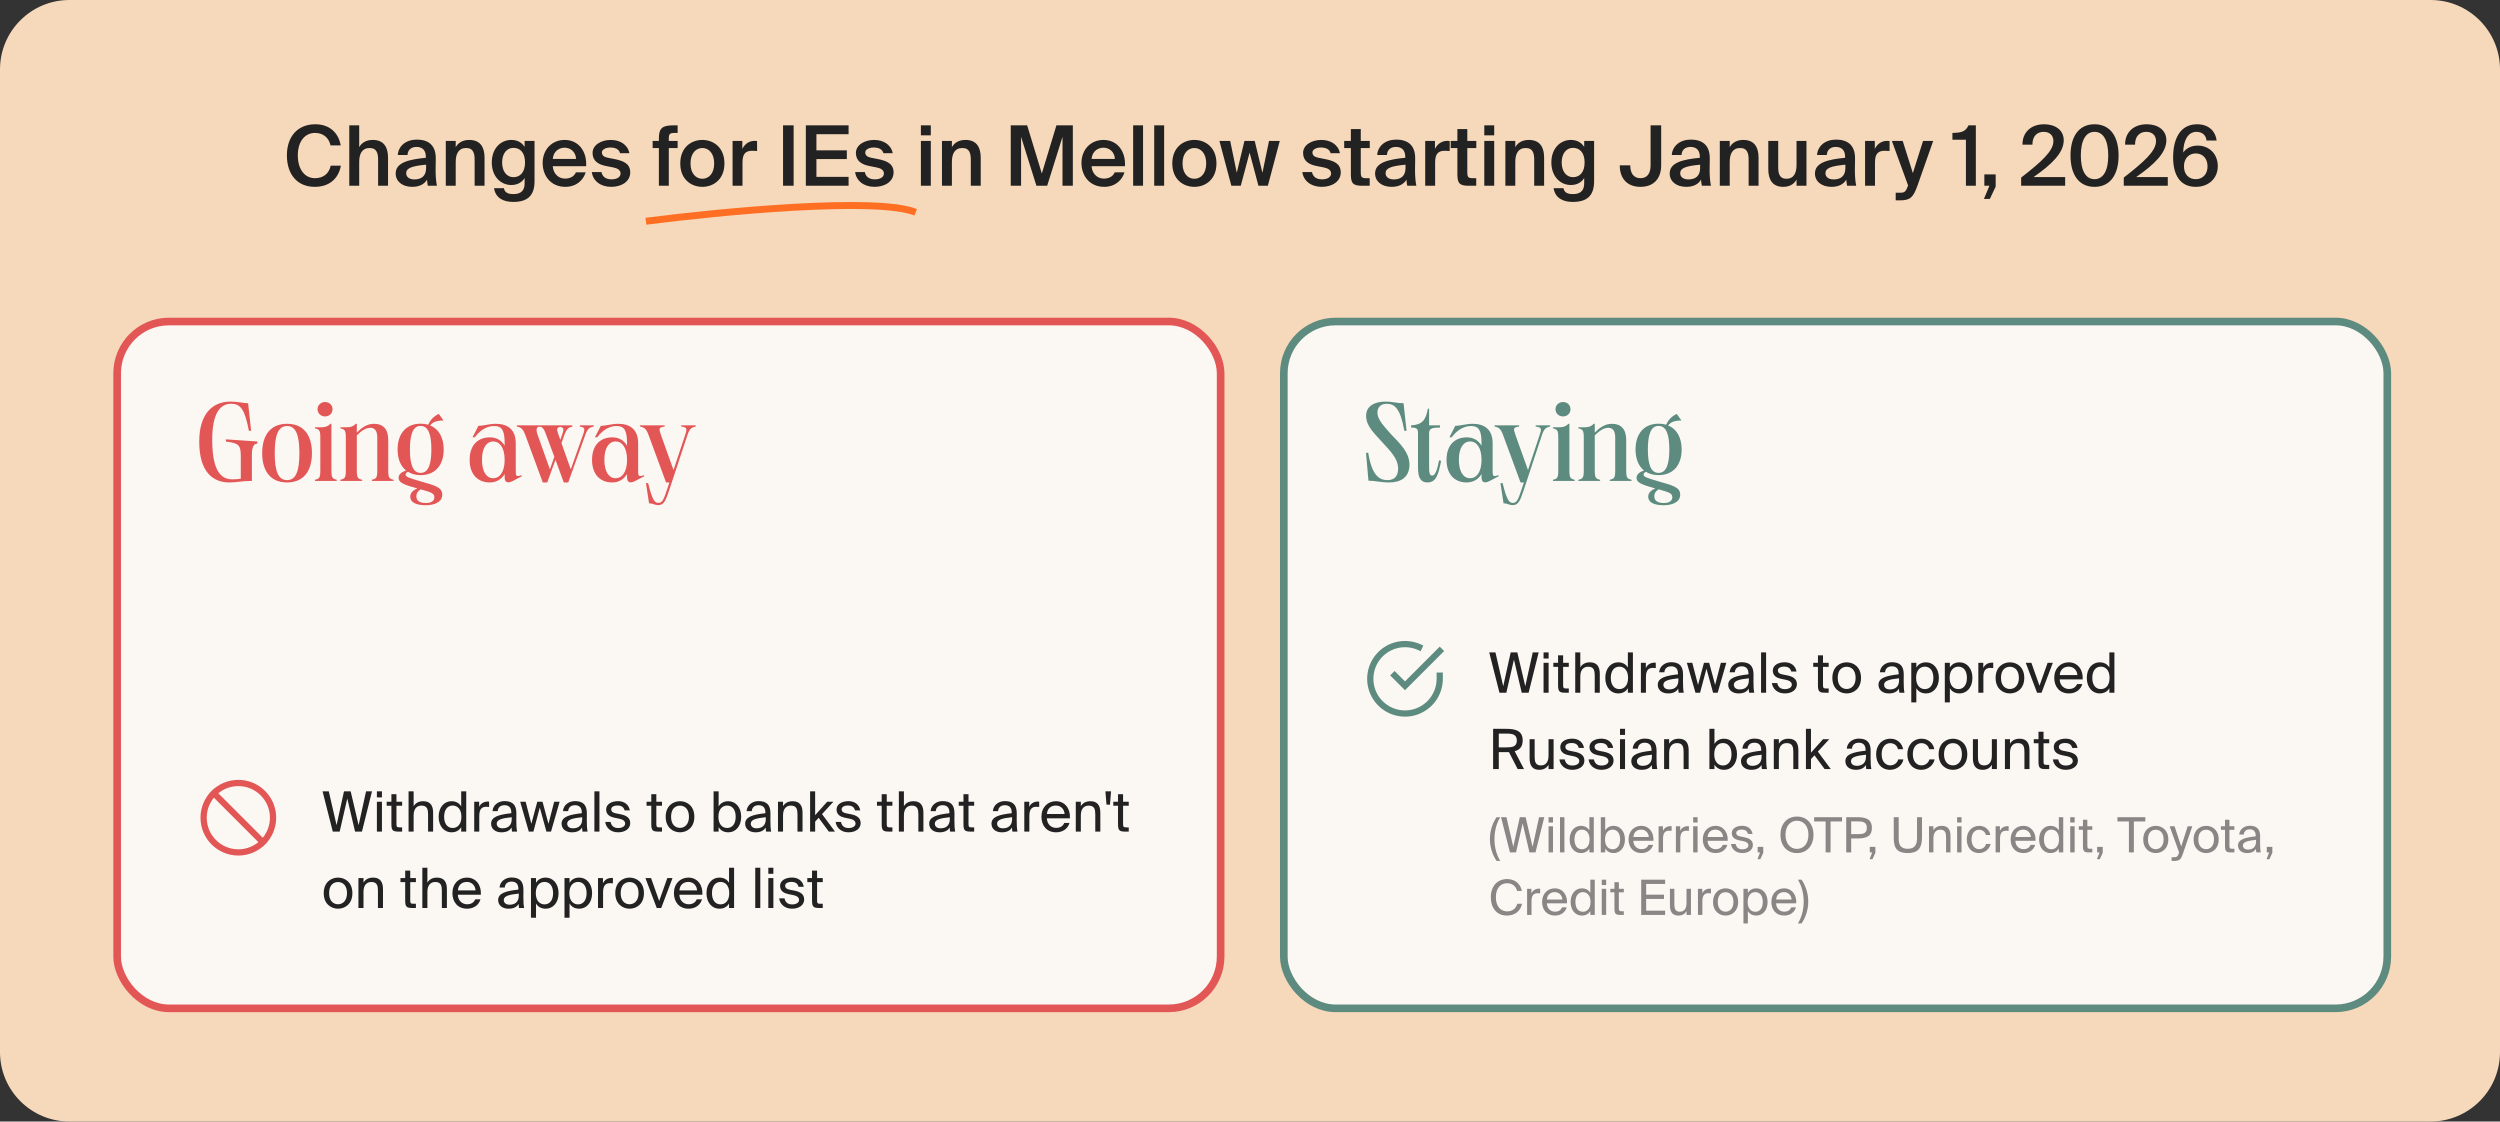
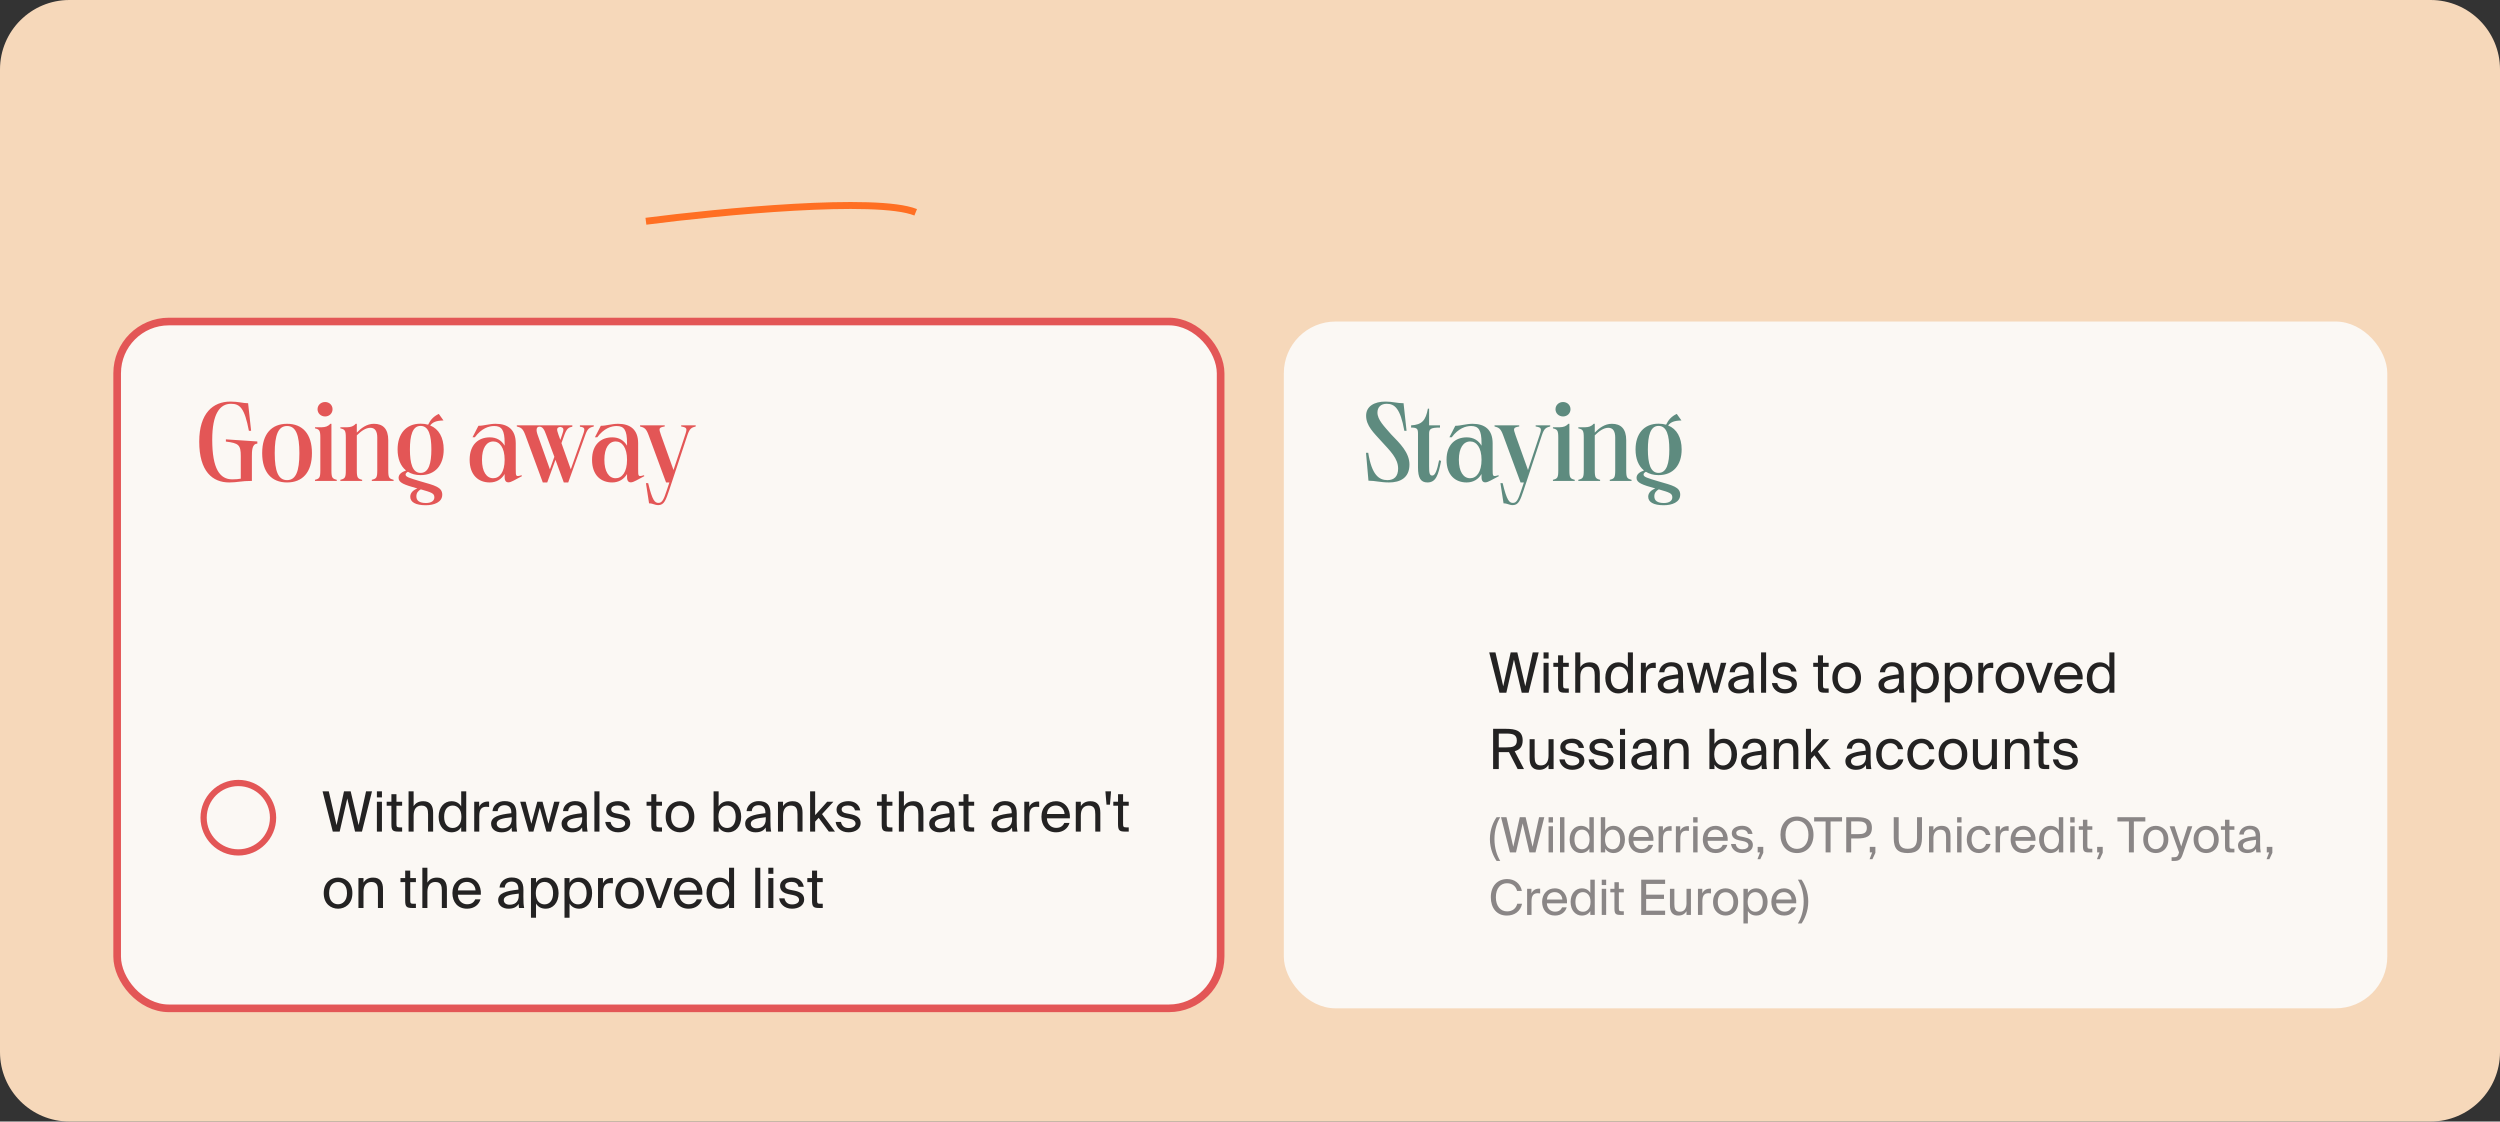
<svg xmlns="http://www.w3.org/2000/svg" width="720" height="323" viewBox="0 0 720 323" fill="none">
  <rect x="0" y="0" width="720" height="323" fill="#333333" stroke="none" />
  <path d="M0 20C0 8.954 8.954 0 20 0H700C711.046 0 720 8.954 720 20V303C720 314.046 711.046 323 700 323H20C8.954 323 0 314.046 0 303V20Z" fill="#F6D8BA" />
-   <path d="M98.178 47.716C97.458 51.604 94.674 53.812 90.666 53.812C85.578 53.812 82.626 50.188 82.626 44.74C82.626 39.268 85.77 35.788 90.81 35.788C94.674 35.788 97.434 37.996 98.13 41.884H95.202C94.674 39.532 92.97 38.284 90.714 38.284C87.954 38.284 85.77 40.54 85.77 44.74C85.77 48.964 87.906 51.316 90.69 51.316C93.042 51.316 94.722 50.092 95.25 47.716H98.178ZM103.448 42.388C104.192 41.044 105.56 40.3 107.36 40.3C110.48 40.3 111.752 42.316 111.752 45.388V53.5H108.896V46.084C108.896 44.332 108.632 42.628 106.448 42.628C104.264 42.628 103.448 44.308 103.448 46.636V53.5H100.592V36.1H103.448V42.388ZM113.957 49.948C113.957 46.732 117.917 45.916 122.645 45.436V45.196C122.645 42.988 121.373 42.316 119.957 42.316C118.517 42.316 117.437 43.084 117.365 44.644H114.557C114.749 42.004 116.933 40.204 120.053 40.204C123.149 40.204 125.573 41.62 125.501 45.748C125.501 46.396 125.453 47.908 125.453 49.084C125.453 50.716 125.597 52.42 125.837 53.5H123.221C123.125 52.948 123.029 52.636 122.981 51.748C122.165 53.14 120.629 53.812 118.733 53.812C115.925 53.812 113.957 52.3 113.957 49.948ZM122.717 47.428C118.637 47.812 116.981 48.388 116.981 49.876C116.981 51.004 117.917 51.676 119.357 51.676C121.469 51.676 122.717 50.596 122.717 48.412V47.428ZM131.245 42.388C131.989 41.044 133.357 40.3 135.157 40.3C138.277 40.3 139.549 42.316 139.549 45.388V53.5H136.693V46.084C136.693 44.332 136.429 42.628 134.245 42.628C132.061 42.628 131.245 44.308 131.245 46.636V53.5H128.389V40.588H131.245V42.388ZM151.09 40.588H153.946V52.204C153.946 54.316 153.418 55.804 152.386 56.764C151.354 57.724 149.818 58.156 147.802 58.156C144.97 58.156 142.714 57.028 142.282 54.196H145.114C145.378 55.396 146.17 55.9 147.874 55.9C149.146 55.9 149.962 55.54 150.442 54.964C150.922 54.412 151.09 53.62 151.09 52.78V51.268C150.322 52.54 148.978 53.284 147.25 53.284C144.202 53.284 141.634 50.812 141.634 46.78C141.634 42.748 144.202 40.3 147.25 40.3C148.978 40.3 150.322 41.044 151.09 42.316V40.588ZM147.874 42.58C145.978 42.58 144.61 44.188 144.61 46.78C144.61 49.42 145.978 51.028 147.874 51.028C149.746 51.028 151.21 49.684 151.21 46.78C151.21 43.9 149.746 42.58 147.874 42.58ZM159.187 47.86C159.379 50.26 161.059 51.436 162.691 51.436C164.179 51.436 165.355 50.836 165.859 49.636H168.667C168.067 51.7 166.147 53.812 162.811 53.812C158.659 53.812 156.283 50.644 156.283 46.948C156.283 43.06 158.947 40.3 162.619 40.3C166.579 40.3 169.051 43.516 168.811 47.86H159.187ZM159.187 45.772H165.907C165.835 43.756 164.299 42.532 162.619 42.532C161.275 42.532 159.427 43.324 159.187 45.772ZM178.578 44.116C178.266 42.94 177.186 42.484 175.746 42.484C174.498 42.484 173.346 43.036 173.346 43.9C173.346 44.764 173.97 45.22 175.074 45.436L176.898 45.796C179.514 46.3 181.506 47.116 181.506 49.636C181.506 52.324 178.962 53.812 176.034 53.812C172.866 53.812 170.754 52.012 170.442 49.564H173.226C173.49 50.884 174.45 51.652 176.13 51.652C177.618 51.652 178.722 51.028 178.722 49.972C178.722 48.916 177.762 48.436 176.49 48.196L174.546 47.812C172.362 47.38 170.658 46.396 170.658 44.044C170.658 41.764 173.106 40.3 175.914 40.3C178.434 40.3 180.738 41.524 181.266 44.116H178.578ZM189.758 39.796C189.758 36.772 190.91 36.1 194.03 36.1H195.158V38.284H194.342C192.926 38.284 192.614 38.548 192.614 39.892V40.588H195.158V42.652H192.614V53.5H189.758V42.652H187.958V40.588H189.758V39.796ZM208.636 47.068C208.636 51.724 205.42 53.812 202.276 53.812C199.132 53.812 195.916 51.724 195.916 47.068C195.916 42.412 199.132 40.3 202.276 40.3C205.42 40.3 208.636 42.412 208.636 47.068ZM202.276 51.484C204.076 51.484 205.684 50.044 205.684 47.068C205.684 44.092 204.076 42.628 202.276 42.628C200.476 42.628 198.868 44.092 198.868 47.068C198.868 50.044 200.476 51.484 202.276 51.484ZM218.039 43.492C217.559 43.444 217.103 43.42 216.671 43.42C214.871 43.42 213.839 44.14 213.839 46.732V53.5H210.983V40.588H213.791V42.892C214.487 41.452 215.735 40.588 217.295 40.564C217.511 40.564 217.823 40.588 218.039 40.612V43.492ZM228.566 53.5H225.518V36.1H228.566V53.5ZM232.08 36.1H244.392V38.644H235.128V43.3H243.888V45.82H235.128V50.932H244.392V53.5H232.08V36.1ZM254.421 44.116C254.109 42.94 253.029 42.484 251.589 42.484C250.341 42.484 249.189 43.036 249.189 43.9C249.189 44.764 249.813 45.22 250.917 45.436L252.741 45.796C255.357 46.3 257.349 47.116 257.349 49.636C257.349 52.324 254.805 53.812 251.877 53.812C248.709 53.812 246.597 52.012 246.285 49.564H249.069C249.333 50.884 250.293 51.652 251.973 51.652C253.461 51.652 254.565 51.028 254.565 49.972C254.565 48.916 253.605 48.436 252.333 48.196L250.389 47.812C248.205 47.38 246.501 46.396 246.501 44.044C246.501 41.764 248.949 40.3 251.757 40.3C254.277 40.3 256.581 41.524 257.109 44.116H254.421ZM268.073 36.1V38.98H265.217V36.1H268.073ZM268.073 40.588V53.5H265.217V40.588H268.073ZM274.144 42.388C274.888 41.044 276.256 40.3 278.056 40.3C281.176 40.3 282.448 42.316 282.448 45.388V53.5H279.592V46.084C279.592 44.332 279.328 42.628 277.144 42.628C274.96 42.628 274.144 44.308 274.144 46.636V53.5H271.288V40.588H274.144V42.388ZM298.488 53.5L294.072 39.412V53.5H291.096V36.1H295.824L300.048 49.972L304.248 36.1H308.976V53.5H306V39.412L301.584 53.5H298.488ZM314.367 47.86C314.559 50.26 316.239 51.436 317.871 51.436C319.359 51.436 320.535 50.836 321.039 49.636H323.847C323.247 51.7 321.327 53.812 317.991 53.812C313.839 53.812 311.463 50.644 311.463 46.948C311.463 43.06 314.127 40.3 317.799 40.3C321.759 40.3 324.231 43.516 323.991 47.86H314.367ZM314.367 45.772H321.087C321.015 43.756 319.479 42.532 317.799 42.532C316.455 42.532 314.607 43.324 314.367 45.772ZM329.198 53.5H326.342V36.1H329.198V53.5ZM335.269 53.5H332.413V36.1H335.269V53.5ZM350.339 47.068C350.339 51.724 347.123 53.812 343.979 53.812C340.835 53.812 337.619 51.724 337.619 47.068C337.619 42.412 340.835 40.3 343.979 40.3C347.123 40.3 350.339 42.412 350.339 47.068ZM343.979 51.484C345.779 51.484 347.387 50.044 347.387 47.068C347.387 44.092 345.779 42.628 343.979 42.628C342.179 42.628 340.571 44.092 340.571 47.068C340.571 50.044 342.179 51.484 343.979 51.484ZM358.398 40.588H361.35L363.582 49.756L365.478 40.588H368.574L365.142 53.5H362.43L359.886 43.948L357.342 53.5H354.63L351.198 40.588H354.294L356.19 49.756L358.398 40.588ZM383.21 44.116C382.898 42.94 381.818 42.484 380.378 42.484C379.13 42.484 377.978 43.036 377.978 43.9C377.978 44.764 378.602 45.22 379.706 45.436L381.53 45.796C384.146 46.3 386.138 47.116 386.138 49.636C386.138 52.324 383.594 53.812 380.666 53.812C377.498 53.812 375.386 52.012 375.074 49.564H377.858C378.122 50.884 379.082 51.652 380.762 51.652C382.25 51.652 383.354 51.028 383.354 49.972C383.354 48.916 382.394 48.436 381.122 48.196L379.178 47.812C376.994 47.38 375.29 46.396 375.29 44.044C375.29 41.764 377.738 40.3 380.546 40.3C383.066 40.3 385.37 41.524 385.898 44.116H383.21ZM389.047 37.18H391.903V40.588H394.495V42.652H391.903V49.684C391.903 51.004 392.215 51.316 393.439 51.316H394.471V53.5H392.359C389.599 53.5 389.047 52.756 389.047 50.116V42.652H387.127V40.588H389.047V37.18ZM396.028 49.948C396.028 46.732 399.988 45.916 404.716 45.436V45.196C404.716 42.988 403.444 42.316 402.028 42.316C400.588 42.316 399.508 43.084 399.436 44.644H396.628C396.82 42.004 399.004 40.204 402.124 40.204C405.22 40.204 407.644 41.62 407.572 45.748C407.572 46.396 407.523 47.908 407.523 49.084C407.523 50.716 407.668 52.42 407.908 53.5H405.292C405.196 52.948 405.1 52.636 405.052 51.748C404.236 53.14 402.7 53.812 400.804 53.812C397.996 53.812 396.028 52.3 396.028 49.948ZM404.788 47.428C400.708 47.812 399.052 48.388 399.052 49.876C399.052 51.004 399.988 51.676 401.428 51.676C403.54 51.676 404.788 50.596 404.788 48.412V47.428ZM417.516 43.492C417.036 43.444 416.58 43.42 416.148 43.42C414.348 43.42 413.316 44.14 413.316 46.732V53.5H410.46V40.588H413.268V42.892C413.964 41.452 415.212 40.588 416.772 40.564C416.988 40.564 417.3 40.588 417.516 40.612V43.492ZM419.727 37.18H422.583V40.588H425.175V42.652H422.583V49.684C422.583 51.004 422.895 51.316 424.119 51.316H425.151V53.5H423.039C420.279 53.5 419.727 52.756 419.727 50.116V42.652H417.807V40.588H419.727V37.18ZM430.331 36.1V38.98H427.475V36.1H430.331ZM430.331 40.588V53.5H427.475V40.588H430.331ZM436.402 42.388C437.146 41.044 438.514 40.3 440.314 40.3C443.434 40.3 444.706 42.316 444.706 45.388V53.5H441.85V46.084C441.85 44.332 441.586 42.628 439.402 42.628C437.218 42.628 436.402 44.308 436.402 46.636V53.5H433.546V40.588H436.402V42.388ZM456.246 40.588H459.102V52.204C459.102 54.316 458.574 55.804 457.542 56.764C456.51 57.724 454.974 58.156 452.958 58.156C450.126 58.156 447.87 57.028 447.438 54.196H450.27C450.534 55.396 451.326 55.9 453.03 55.9C454.302 55.9 455.118 55.54 455.598 54.964C456.078 54.412 456.246 53.62 456.246 52.78V51.268C455.478 52.54 454.134 53.284 452.406 53.284C449.358 53.284 446.79 50.812 446.79 46.78C446.79 42.748 449.358 40.3 452.406 40.3C454.134 40.3 455.478 41.044 456.246 42.316V40.588ZM453.03 42.58C451.134 42.58 449.766 44.188 449.766 46.78C449.766 49.42 451.134 51.028 453.03 51.028C454.902 51.028 456.366 49.684 456.366 46.78C456.366 43.9 454.902 42.58 453.03 42.58ZM466.491 47.62H469.515C469.515 50.044 470.595 51.316 472.467 51.316C474.315 51.316 475.371 50.044 475.371 47.62V36.1H478.419V47.62C478.419 51.388 476.307 53.812 472.467 53.812C468.603 53.812 466.491 51.388 466.491 47.62ZM480.871 49.948C480.871 46.732 484.831 45.916 489.559 45.436V45.196C489.559 42.988 488.287 42.316 486.871 42.316C485.431 42.316 484.351 43.084 484.279 44.644H481.471C481.663 42.004 483.847 40.204 486.967 40.204C490.063 40.204 492.487 41.62 492.415 45.748C492.415 46.396 492.367 47.908 492.367 49.084C492.367 50.716 492.511 52.42 492.751 53.5H490.135C490.039 52.948 489.943 52.636 489.895 51.748C489.079 53.14 487.543 53.812 485.647 53.812C482.839 53.812 480.871 52.3 480.871 49.948ZM489.631 47.428C485.551 47.812 483.895 48.388 483.895 49.876C483.895 51.004 484.831 51.676 486.271 51.676C488.383 51.676 489.631 50.596 489.631 48.412V47.428ZM498.159 42.388C498.903 41.044 500.271 40.3 502.071 40.3C505.191 40.3 506.463 42.316 506.463 45.388V53.5H503.607V46.084C503.607 44.332 503.343 42.628 501.159 42.628C498.975 42.628 498.159 44.308 498.159 46.636V53.5H495.303V40.588H498.159V42.388ZM517.404 51.724C516.66 53.068 515.34 53.812 513.588 53.812C510.516 53.812 509.268 51.796 509.268 48.724V40.588H512.124V48.028C512.124 49.78 512.364 51.484 514.5 51.484C516.636 51.484 517.404 49.804 517.404 47.476V40.588H520.26V53.5H517.404V51.724ZM522.707 49.948C522.707 46.732 526.667 45.916 531.395 45.436V45.196C531.395 42.988 530.123 42.316 528.707 42.316C527.267 42.316 526.187 43.084 526.115 44.644H523.307C523.499 42.004 525.683 40.204 528.803 40.204C531.899 40.204 534.323 41.62 534.251 45.748C534.251 46.396 534.203 47.908 534.203 49.084C534.203 50.716 534.347 52.42 534.587 53.5H531.971C531.875 52.948 531.779 52.636 531.731 51.748C530.915 53.14 529.379 53.812 527.483 53.812C524.675 53.812 522.707 52.3 522.707 49.948ZM531.467 47.428C527.387 47.812 525.731 48.388 525.731 49.876C525.731 51.004 526.667 51.676 528.107 51.676C530.219 51.676 531.467 50.596 531.467 48.412V47.428ZM544.195 43.492C543.715 43.444 543.259 43.42 542.827 43.42C541.027 43.42 539.995 44.14 539.995 46.732V53.5H537.139V40.588H539.947V42.892C540.643 41.452 541.891 40.588 543.451 40.564C543.667 40.564 543.979 40.588 544.195 40.612V43.492ZM545.963 57.7V55.516H547.043C548.291 55.516 548.819 55.42 549.395 53.74L549.539 53.428L544.859 40.588H547.979L550.907 49.852L553.835 40.588H556.763L552.227 53.476C551.027 56.812 550.163 57.7 547.259 57.7H545.963ZM566.185 53.5V40.252H562.297V38.284C564.817 38.212 566.041 37.996 566.929 36.1H569.041V53.5H566.185ZM571.49 50.236H574.754V53.74L573.074 57.292H571.37L572.954 53.5H571.49V50.236ZM594.355 40.396C594.355 43.996 590.899 47.356 585.643 51.004H594.763V53.5H582.091V51.148C587.899 46.612 591.379 43.54 591.379 40.636C591.379 38.956 590.275 37.972 588.571 37.972C586.915 37.972 585.331 38.956 585.331 41.668H582.475C582.427 38.164 584.875 35.788 588.691 35.788C591.907 35.788 594.355 37.444 594.355 40.396ZM596.304 44.788C596.304 39.46 598.584 35.788 603.216 35.788C607.872 35.788 610.152 39.46 610.152 44.788C610.152 50.14 607.872 53.812 603.216 53.812C598.584 53.812 596.304 50.14 596.304 44.788ZM607.176 44.788C607.176 40.396 605.736 37.972 603.216 37.972C600.72 37.972 599.28 40.396 599.28 44.788C599.28 49.18 600.72 51.604 603.216 51.604C605.736 51.604 607.176 49.18 607.176 44.788ZM623.91 40.396C623.91 43.996 620.454 47.356 615.198 51.004H624.318V53.5H611.646V51.148C617.454 46.612 620.934 43.54 620.934 40.636C620.934 38.956 619.83 37.972 618.126 37.972C616.47 37.972 614.886 38.956 614.886 41.668H612.03C611.982 38.164 614.43 35.788 618.246 35.788C621.462 35.788 623.91 37.444 623.91 40.396ZM628.762 43.924C629.53 42.82 630.946 41.932 632.938 41.932C636.154 41.932 638.722 44.236 638.722 47.86C638.722 51.34 636.13 53.812 632.386 53.812C627.874 53.812 625.858 50.404 625.858 45.316C625.858 40.3 627.682 35.788 632.77 35.788C636.418 35.788 638.146 38.14 638.386 40.468H635.482C635.29 38.788 634.114 37.972 632.554 37.972C630.202 37.972 628.81 40.348 628.762 43.924ZM632.362 51.604C634.354 51.604 635.77 50.212 635.77 47.908C635.77 45.628 634.354 44.188 632.386 44.188C630.418 44.188 628.978 45.628 628.978 47.908C628.978 50.212 630.394 51.604 632.362 51.604Z" fill="#232222" />
  <rect x="33.741" y="92.6" width="317.8" height="197.8" rx="14.9" fill="#FBF8F4" />
  <rect x="33.741" y="92.6" width="317.8" height="197.8" rx="14.9" stroke="#E35656" stroke-width="2.2" />
  <path d="M66.017 138.948C61.217 138.948 57.377 135.812 57.377 127.172C57.377 119.044 61.313 115.652 66.369 115.652C68.641 115.652 69.953 116.132 71.457 116.132L72.321 124.068H71.681C70.433 117.54 69.121 116.292 66.529 116.292C63.297 116.292 61.121 119.204 61.121 126.628C61.121 135.076 63.329 138.052 66.881 138.052C67.937 138.052 68.577 137.988 69.345 137.86V131.332C69.345 128.164 68.737 127.62 65.057 127.172V126.532L74.113 127.14V127.78C72.545 127.78 72.545 129.956 72.545 131.428V138.5C69.441 138.5 68.385 138.948 66.017 138.948ZM82.673 138.948C78.257 138.948 75.505 136.068 75.505 130.5C75.505 124.932 78.257 122.052 82.673 122.052C87.089 122.052 89.841 124.9 89.841 130.5C89.841 136.068 87.089 138.948 82.673 138.948ZM79.121 130.5C79.121 135.748 80.145 138.276 82.673 138.276C85.201 138.276 86.225 135.748 86.225 130.5C86.225 125.252 85.201 122.692 82.673 122.692C80.145 122.692 79.121 125.252 79.121 130.5ZM92.252 126.052C92.252 123.908 91.964 123.684 90.716 123.364V123.044H92.732C93.692 123.012 94.46 122.82 95.132 122.052H95.452V135.492C95.452 137.636 95.74 137.86 96.988 138.18V138.5H90.716V138.18C91.964 137.86 92.252 137.636 92.252 135.492V126.052ZM91.452 117.86C91.452 116.676 92.412 115.78 93.628 115.78C94.844 115.78 95.772 116.676 95.772 117.86C95.772 119.044 94.844 119.94 93.628 119.94C92.412 119.94 91.452 119.044 91.452 117.86ZM99.595 126.052C99.595 123.908 99.307 123.684 98.027 123.364V123.044H100.075C101.003 123.012 101.771 122.82 102.443 122.052H102.763V124.58C103.979 123.332 105.611 122.052 107.691 122.052C110.251 122.052 111.819 123.46 111.819 126.788V135.492C111.819 137.636 112.107 137.86 113.355 138.18V138.5H107.083V138.18C108.363 137.86 108.651 137.636 108.651 135.492V126.02C108.651 124.196 108.011 123.204 106.667 123.204C105.387 123.204 104.075 124.068 102.763 125.38V135.492C102.763 137.636 103.051 137.86 104.299 138.18V138.5H98.027V138.18C99.307 137.86 99.595 137.636 99.595 135.492V126.052ZM121.129 136.836C119.689 136.836 118.473 136.484 117.481 135.876C117.097 136.1 116.809 136.292 116.809 136.676C116.809 137.348 117.865 137.668 121.097 138.628C125.225 139.812 127.369 140.292 127.369 142.468C127.369 144.676 124.969 145.508 122.633 145.508C119.625 145.508 118.153 144.58 118.153 143.044C118.153 141.956 118.985 141.156 120.201 140.676C116.425 139.62 114.793 139.044 114.793 137.636C114.793 136.548 115.721 135.94 116.937 135.492C115.337 134.212 114.505 132.1 114.505 129.444C114.505 124.964 116.905 122.02 121.129 122.02C121.929 122.02 122.633 122.116 123.305 122.308C123.977 120.9 124.873 119.908 126.377 119.204L127.721 121.092C125.577 121.156 124.649 121.572 123.881 122.532C126.377 123.524 127.785 126.02 127.785 129.444C127.785 133.924 125.385 136.836 121.129 136.836ZM118.057 129.444C118.057 133.444 118.793 136.196 121.129 136.196C123.497 136.196 124.233 133.412 124.233 129.444C124.233 125.444 123.497 122.66 121.129 122.66C118.793 122.66 118.057 125.444 118.057 129.444ZM119.913 142.948C119.913 144.228 120.873 144.868 122.665 144.868C124.265 144.868 125.097 144.196 125.097 143.236C125.097 142.084 124.329 141.828 121.193 140.932C120.457 141.348 119.913 141.924 119.913 142.948ZM146.425 138.916C145.753 138.916 145.337 138.5 145.337 137.412V136.516C144.441 138.02 142.969 138.948 141.049 138.948C137.849 138.948 135.257 136.9 135.257 132.42C135.257 127.972 137.849 125.956 141.081 125.956C143.001 125.956 144.441 126.82 145.337 128.356V127.62C145.337 123.876 144.505 122.692 142.329 122.692C140.793 122.692 138.649 123.364 136.761 125.924H136.089L137.785 122.628C139.385 122.628 140.889 122.052 142.745 122.052C146.297 122.052 148.537 123.748 148.537 127.684V135.108C148.537 137.252 148.537 137.348 150.201 136.868L150.329 137.124L147.929 138.404C147.289 138.724 146.873 138.916 146.425 138.916ZM138.809 132.42C138.809 135.844 140.121 137.732 142.041 137.732C143.897 137.732 145.337 135.972 145.337 132.42C145.337 128.9 143.897 127.14 142.073 127.14C140.121 127.14 138.809 128.996 138.809 132.42ZM151.3 125.316C150.564 123.3 149.988 123.14 148.836 122.82V122.5H164.836V122.884C163.812 123.076 163.236 123.364 162.532 125.284L161.7 127.62L164.388 135.172L167.876 125.284C168.58 123.364 168.42 123.076 167.012 122.884V122.5H171.012V122.82C169.828 123.14 169.252 123.3 168.548 125.316L163.652 138.948H162.372L159.972 132.42L157.604 138.948H156.324L151.3 125.316ZM154.852 125.284L158.372 135.172L159.652 131.556L157.316 125.284C156.74 123.588 156.196 122.884 155.396 122.884C154.564 122.884 154.244 123.588 154.852 125.284ZM160.868 125.284L161.38 126.692L161.86 125.284C162.468 123.62 162.436 123.14 161.348 122.948C160.26 123.14 160.26 123.588 160.868 125.284ZM181.675 138.916C181.003 138.916 180.587 138.5 180.587 137.412V136.516C179.691 138.02 178.219 138.948 176.299 138.948C173.099 138.948 170.507 136.9 170.507 132.42C170.507 127.972 173.099 125.956 176.331 125.956C178.251 125.956 179.691 126.82 180.587 128.356V127.62C180.587 123.876 179.755 122.692 177.579 122.692C176.043 122.692 173.899 123.364 172.011 125.924H171.339L173.035 122.628C174.635 122.628 176.139 122.052 177.995 122.052C181.547 122.052 183.787 123.748 183.787 127.684V135.108C183.787 137.252 183.787 137.348 185.451 136.868L185.579 137.124L183.179 138.404C182.539 138.724 182.123 138.916 181.675 138.916ZM174.059 132.42C174.059 135.844 175.371 137.732 177.291 137.732C179.147 137.732 180.587 135.972 180.587 132.42C180.587 128.9 179.147 127.14 177.323 127.14C175.371 127.14 174.059 128.996 174.059 132.42ZM189.584 145.476C188.528 145.476 188.048 144.964 186.928 144.964L186.032 139.14H186.672C187.888 144.26 188.624 144.836 189.648 144.836C190.672 144.836 191.152 143.908 192.016 141.252L192.784 138.948H191.824L186.8 125.316C186.064 123.3 185.488 123.14 184.336 122.82V122.5H191.44V122.82C189.744 123.14 189.648 123.3 190.384 125.348L193.968 135.364L197.296 125.348C197.968 123.332 197.872 123.14 196.176 122.82V122.5H200.368V122.82C199.184 123.14 198.64 123.332 197.968 125.348L192.72 141.188C191.792 143.908 191.312 145.476 189.584 145.476Z" fill="#E35656" />
-   <path d="M61.571 228.43L75.711 242.57M78.641 235.5C78.641 241.023 74.163 245.5 68.641 245.5C63.118 245.5 58.641 241.023 58.641 235.5C58.641 229.977 63.118 225.5 68.641 225.5C74.163 225.5 78.641 229.977 78.641 235.5Z" stroke="#E35656" stroke-width="1.8" stroke-linecap="square" />
+   <path d="M61.571 228.43M78.641 235.5C78.641 241.023 74.163 245.5 68.641 245.5C63.118 245.5 58.641 241.023 58.641 235.5C58.641 229.977 63.118 225.5 68.641 225.5C74.163 225.5 78.641 229.977 78.641 235.5Z" stroke="#E35656" stroke-width="1.8" stroke-linecap="square" />
  <path d="M103.281 237.644L105.425 227.9H107.137L104.241 239.5H102.257L100.017 229.964L97.825 239.5H95.841L92.897 227.9H94.689L96.929 237.644L99.073 227.9H100.993L103.281 237.644ZM109.999 227.9V229.66H108.543V227.9H109.999ZM109.999 230.892V239.5H108.543V230.892H109.999ZM112.724 228.732H114.18V230.892H115.812V232.06H114.18V237.164C114.18 238.06 114.244 238.284 115.076 238.284H115.812V239.5H114.756C113.108 239.5 112.724 239.132 112.724 237.34V232.06H111.364V230.892H112.724V228.732ZM119.124 232.188C119.62 231.372 120.452 230.748 121.908 230.748C123.988 230.748 124.74 232.092 124.74 234.06V239.5H123.284V234.492C123.284 233.164 123.06 232.012 121.396 232.012C119.988 232.012 119.124 232.988 119.124 234.828V239.5H117.668V227.9H119.124V232.188ZM132.822 227.9H134.278V239.5H132.822V238.204C132.294 239.116 131.382 239.708 130.006 239.708C128.038 239.708 126.326 238.076 126.326 235.228C126.326 232.396 128.038 230.748 130.006 230.748C131.382 230.748 132.294 231.34 132.822 232.252V227.9ZM130.374 231.996C128.886 231.996 127.91 233.18 127.91 235.228C127.91 237.276 128.886 238.46 130.374 238.46C131.67 238.46 132.886 237.5 132.886 235.228C132.886 232.956 131.67 231.996 130.374 231.996ZM140.862 232.412C140.558 232.38 140.286 232.348 140.046 232.348C138.702 232.348 138.03 233.1 138.03 234.988V239.5H136.574V230.892H137.998V232.396C138.43 231.42 139.31 230.876 140.43 230.844C140.574 230.844 140.702 230.844 140.862 230.86V232.412ZM141.437 237.228C141.437 235.196 143.725 234.604 147.261 234.204V233.996C147.261 232.428 146.381 231.9 145.309 231.9C144.109 231.9 143.405 232.556 143.341 233.612H141.837C141.981 231.756 143.613 230.716 145.293 230.716C147.661 230.716 148.733 231.852 148.717 234.268L148.701 236.252C148.685 237.692 148.765 238.684 148.925 239.5H147.453C147.405 239.18 147.357 238.828 147.341 238.316C146.813 239.196 145.917 239.708 144.397 239.708C142.781 239.708 141.437 238.812 141.437 237.228ZM147.373 235.356C144.733 235.628 143.053 236.012 143.053 237.196C143.053 238.012 143.677 238.556 144.717 238.556C146.077 238.556 147.373 237.932 147.373 235.9V235.356ZM154.742 230.892H156.246L157.958 237.26L159.606 230.892H161.174L158.694 239.5H157.366L155.462 232.572L153.622 239.5H152.294L149.814 230.892H151.382L153.03 237.26L154.742 230.892ZM161.734 237.228C161.734 235.196 164.022 234.604 167.558 234.204V233.996C167.558 232.428 166.678 231.9 165.606 231.9C164.406 231.9 163.702 232.556 163.638 233.612H162.134C162.278 231.756 163.91 230.716 165.59 230.716C167.958 230.716 169.03 231.852 169.014 234.268L168.998 236.252C168.982 237.692 169.062 238.684 169.222 239.5H167.75C167.702 239.18 167.654 238.828 167.638 238.316C167.11 239.196 166.214 239.708 164.694 239.708C163.078 239.708 161.734 238.812 161.734 237.228ZM167.67 235.356C165.03 235.628 163.35 236.012 163.35 237.196C163.35 238.012 163.974 238.556 165.014 238.556C166.374 238.556 167.67 237.932 167.67 235.9V235.356ZM172.639 239.5H171.183V227.9H172.639V239.5ZM179.877 233.404C179.653 232.38 178.853 231.98 177.845 231.98C176.997 231.98 176.037 232.284 176.037 233.068C176.037 233.756 176.517 234.076 177.349 234.236L178.565 234.476C180.133 234.78 181.509 235.372 181.509 237.036C181.509 238.732 179.973 239.708 178.005 239.708C175.749 239.708 174.469 238.22 174.309 236.716H175.845C176.069 237.82 176.757 238.476 178.037 238.476C179.141 238.476 180.037 237.996 180.037 237.196C180.037 236.332 179.221 235.964 178.293 235.772L177.013 235.516C175.845 235.276 174.565 234.732 174.565 233.132C174.565 231.612 176.101 230.732 178.005 230.732C179.861 230.732 181.125 231.772 181.397 233.404H179.877ZM187.568 228.732H189.024V230.892H190.656V232.06H189.024V237.164C189.024 238.06 189.088 238.284 189.92 238.284H190.656V239.5H189.6C187.952 239.5 187.568 239.132 187.568 237.34V232.06H186.208V230.892H187.568V228.732ZM199.973 235.228C199.973 238.348 197.845 239.708 195.845 239.708C193.845 239.708 191.717 238.348 191.717 235.228C191.717 232.108 193.845 230.748 195.845 230.748C197.845 230.748 199.973 232.108 199.973 235.228ZM195.845 238.428C197.157 238.428 198.421 237.436 198.421 235.228C198.421 232.94 197.157 232.028 195.845 232.028C194.533 232.028 193.269 232.876 193.269 235.228C193.269 237.516 194.533 238.428 195.845 238.428ZM206.967 227.9V232.252C207.495 231.34 208.407 230.748 209.783 230.748C211.751 230.748 213.463 232.396 213.463 235.228C213.463 238.076 211.751 239.708 209.783 239.708C208.407 239.708 207.495 239.116 206.967 238.204V239.5H205.511V227.9H206.967ZM209.415 238.46C210.903 238.46 211.879 237.276 211.879 235.228C211.879 233.18 210.903 231.996 209.415 231.996C208.119 231.996 206.903 232.956 206.903 235.228C206.903 237.5 208.119 238.46 209.415 238.46ZM214.609 237.228C214.609 235.196 216.897 234.604 220.433 234.204V233.996C220.433 232.428 219.553 231.9 218.481 231.9C217.281 231.9 216.577 232.556 216.513 233.612H215.009C215.153 231.756 216.785 230.716 218.465 230.716C220.833 230.716 221.905 231.852 221.889 234.268L221.873 236.252C221.857 237.692 221.937 238.684 222.097 239.5H220.625C220.577 239.18 220.529 238.828 220.513 238.316C219.985 239.196 219.089 239.708 217.569 239.708C215.953 239.708 214.609 238.812 214.609 237.228ZM220.545 235.356C217.905 235.628 216.225 236.012 216.225 237.196C216.225 238.012 216.849 238.556 217.889 238.556C219.249 238.556 220.545 237.932 220.545 235.9V235.356ZM225.514 232.188C226.01 231.372 226.842 230.748 228.298 230.748C230.378 230.748 231.13 232.092 231.13 234.06V239.5H229.674V234.492C229.674 233.164 229.45 232.012 227.786 232.012C226.378 232.012 225.514 232.988 225.514 234.828V239.5H224.058V230.892H225.514V232.188ZM234.764 227.9V234.764L238.236 230.892H240.028L236.748 234.46L240.476 239.5H238.7L235.772 235.532L234.764 236.62V239.5H233.308V227.9H234.764ZM246.236 233.404C246.012 232.38 245.212 231.98 244.204 231.98C243.356 231.98 242.396 232.284 242.396 233.068C242.396 233.756 242.876 234.076 243.708 234.236L244.924 234.476C246.492 234.78 247.868 235.372 247.868 237.036C247.868 238.732 246.332 239.708 244.364 239.708C242.108 239.708 240.828 238.22 240.668 236.716H242.204C242.428 237.82 243.116 238.476 244.396 238.476C245.5 238.476 246.396 237.996 246.396 237.196C246.396 236.332 245.58 235.964 244.652 235.772L243.372 235.516C242.204 235.276 240.924 234.732 240.924 233.132C240.924 231.612 242.46 230.732 244.364 230.732C246.22 230.732 247.484 231.772 247.756 233.404H246.236ZM253.927 228.732H255.383V230.892H257.015V232.06H255.383V237.164C255.383 238.06 255.447 238.284 256.279 238.284H257.015V239.5H255.959C254.311 239.5 253.927 239.132 253.927 237.34V232.06H252.567V230.892H253.927V228.732ZM260.327 232.188C260.823 231.372 261.655 230.748 263.111 230.748C265.191 230.748 265.943 232.092 265.943 234.06V239.5H264.487V234.492C264.487 233.164 264.263 232.012 262.599 232.012C261.191 232.012 260.327 232.988 260.327 234.828V239.5H258.871V227.9H260.327V232.188ZM267.609 237.228C267.609 235.196 269.897 234.604 273.433 234.204V233.996C273.433 232.428 272.553 231.9 271.481 231.9C270.281 231.9 269.577 232.556 269.513 233.612H268.009C268.153 231.756 269.785 230.716 271.465 230.716C273.833 230.716 274.905 231.852 274.889 234.268L274.873 236.252C274.857 237.692 274.937 238.684 275.097 239.5H273.625C273.577 239.18 273.529 238.828 273.513 238.316C272.985 239.196 272.089 239.708 270.569 239.708C268.953 239.708 267.609 238.812 267.609 237.228ZM273.545 235.356C270.905 235.628 269.225 236.012 269.225 237.196C269.225 238.012 269.849 238.556 270.889 238.556C272.249 238.556 273.545 237.932 273.545 235.9V235.356ZM277.474 228.732H278.93V230.892H280.562V232.06H278.93V237.164C278.93 238.06 278.994 238.284 279.826 238.284H280.562V239.5H279.506C277.858 239.5 277.474 239.132 277.474 237.34V232.06H276.114V230.892H277.474V228.732ZM285.546 237.228C285.546 235.196 287.834 234.604 291.37 234.204V233.996C291.37 232.428 290.49 231.9 289.418 231.9C288.218 231.9 287.514 232.556 287.45 233.612H285.946C286.09 231.756 287.722 230.716 289.402 230.716C291.77 230.716 292.842 231.852 292.826 234.268L292.81 236.252C292.794 237.692 292.874 238.684 293.034 239.5H291.562C291.514 239.18 291.466 238.828 291.45 238.316C290.922 239.196 290.026 239.708 288.506 239.708C286.89 239.708 285.546 238.812 285.546 237.228ZM291.482 235.356C288.842 235.628 287.162 236.012 287.162 237.196C287.162 238.012 287.786 238.556 288.826 238.556C290.186 238.556 291.482 237.932 291.482 235.9V235.356ZM299.284 232.412C298.98 232.38 298.708 232.348 298.468 232.348C297.124 232.348 296.452 233.1 296.452 234.988V239.5H294.996V230.892H296.42V232.396C296.852 231.42 297.732 230.876 298.852 230.844C298.996 230.844 299.124 230.844 299.284 230.86V232.412ZM301.503 235.676C301.567 237.532 302.879 238.428 304.159 238.428C305.439 238.428 306.143 237.852 306.511 237.004H308.015C307.615 238.492 306.255 239.708 304.159 239.708C301.439 239.708 299.935 237.756 299.935 235.212C299.935 232.492 301.759 230.748 304.111 230.748C306.735 230.748 308.319 232.956 308.127 235.676H301.503ZM301.519 234.428H306.591C306.559 233.212 305.647 231.996 304.111 231.996C302.815 231.996 301.647 232.7 301.519 234.428ZM311.28 232.188C311.776 231.372 312.608 230.748 314.064 230.748C316.144 230.748 316.896 232.092 316.896 234.06V239.5H315.44V234.492C315.44 233.164 315.216 232.012 313.552 232.012C312.144 232.012 311.28 232.988 311.28 234.828V239.5H309.824V230.892H311.28V232.188ZM319.986 227.9L319.666 231.74H318.674L318.354 227.9H319.986ZM321.99 228.732H323.446V230.892H325.078V232.06H323.446V237.164C323.446 238.06 323.51 238.284 324.342 238.284H325.078V239.5H324.022C322.374 239.5 321.99 239.132 321.99 237.34V232.06H320.63V230.892H321.99V228.732ZM101.489 257.228C101.489 260.348 99.361 261.708 97.361 261.708C95.361 261.708 93.233 260.348 93.233 257.228C93.233 254.108 95.361 252.748 97.361 252.748C99.361 252.748 101.489 254.108 101.489 257.228ZM97.361 260.428C98.673 260.428 99.937 259.436 99.937 257.228C99.937 254.94 98.673 254.028 97.361 254.028C96.049 254.028 94.785 254.876 94.785 257.228C94.785 259.516 96.049 260.428 97.361 260.428ZM104.686 254.188C105.182 253.372 106.014 252.748 107.47 252.748C109.55 252.748 110.302 254.092 110.302 256.06V261.5H108.846V256.492C108.846 255.164 108.622 254.012 106.958 254.012C105.55 254.012 104.686 254.988 104.686 256.828V261.5H103.23V252.892H104.686V254.188ZM116.693 250.732H118.149V252.892H119.781V254.06H118.149V259.164C118.149 260.06 118.213 260.284 119.045 260.284H119.781V261.5H118.725C117.077 261.5 116.693 261.132 116.693 259.34V254.06H115.333V252.892H116.693V250.732ZM123.092 254.188C123.588 253.372 124.42 252.748 125.876 252.748C127.956 252.748 128.708 254.092 128.708 256.06V261.5H127.252V256.492C127.252 255.164 127.028 254.012 125.364 254.012C123.956 254.012 123.092 254.988 123.092 256.828V261.5H121.636V249.9H123.092V254.188ZM131.862 257.676C131.926 259.532 133.238 260.428 134.518 260.428C135.798 260.428 136.502 259.852 136.87 259.004H138.374C137.974 260.492 136.614 261.708 134.518 261.708C131.798 261.708 130.294 259.756 130.294 257.212C130.294 254.492 132.118 252.748 134.47 252.748C137.094 252.748 138.678 254.956 138.486 257.676H131.862ZM131.878 256.428H136.95C136.918 255.212 136.006 253.996 134.47 253.996C133.174 253.996 132.006 254.7 131.878 256.428ZM143.468 259.228C143.468 257.196 145.756 256.604 149.292 256.204V255.996C149.292 254.428 148.412 253.9 147.34 253.9C146.14 253.9 145.436 254.556 145.372 255.612H143.868C144.012 253.756 145.644 252.716 147.324 252.716C149.692 252.716 150.764 253.852 150.748 256.268L150.732 258.252C150.716 259.692 150.796 260.684 150.956 261.5H149.484C149.436 261.18 149.388 260.828 149.372 260.316C148.844 261.196 147.948 261.708 146.428 261.708C144.812 261.708 143.468 260.812 143.468 259.228ZM149.404 257.356C146.764 257.628 145.084 258.012 145.084 259.196C145.084 260.012 145.708 260.556 146.748 260.556C148.108 260.556 149.404 259.932 149.404 257.9V257.356ZM154.374 252.892V254.252C154.902 253.34 155.814 252.748 157.19 252.748C159.158 252.748 160.87 254.396 160.87 257.228C160.87 260.076 159.158 261.708 157.19 261.708C155.814 261.708 154.902 261.116 154.374 260.204V264.3H152.918V252.892H154.374ZM156.822 260.46C158.31 260.46 159.286 259.276 159.286 257.228C159.286 255.18 158.31 253.996 156.822 253.996C155.526 253.996 154.31 254.956 154.31 257.228C154.31 259.5 155.526 260.46 156.822 260.46ZM164.03 252.892V254.252C164.558 253.34 165.47 252.748 166.846 252.748C168.814 252.748 170.526 254.396 170.526 257.228C170.526 260.076 168.814 261.708 166.846 261.708C165.47 261.708 164.558 261.116 164.03 260.204V264.3H162.574V252.892H164.03ZM166.478 260.46C167.966 260.46 168.942 259.276 168.942 257.228C168.942 255.18 167.966 253.996 166.478 253.996C165.182 253.996 163.966 254.956 163.966 257.228C163.966 259.5 165.182 260.46 166.478 260.46ZM176.518 254.412C176.214 254.38 175.942 254.348 175.702 254.348C174.358 254.348 173.686 255.1 173.686 256.988V261.5H172.23V252.892H173.654V254.396C174.086 253.42 174.966 252.876 176.086 252.844C176.23 252.844 176.358 252.844 176.518 252.86V254.412ZM185.457 257.228C185.457 260.348 183.329 261.708 181.329 261.708C179.329 261.708 177.201 260.348 177.201 257.228C177.201 254.108 179.329 252.748 181.329 252.748C183.329 252.748 185.457 254.108 185.457 257.228ZM181.329 260.428C182.641 260.428 183.905 259.436 183.905 257.228C183.905 254.94 182.641 254.028 181.329 254.028C180.017 254.028 178.753 254.876 178.753 257.228C178.753 259.516 180.017 260.428 181.329 260.428ZM189.843 259.484L192.179 252.892H193.683L190.435 261.5H189.139L185.891 252.892H187.507L189.843 259.484ZM195.659 257.676C195.723 259.532 197.035 260.428 198.315 260.428C199.595 260.428 200.299 259.852 200.667 259.004H202.171C201.771 260.492 200.411 261.708 198.315 261.708C195.595 261.708 194.091 259.756 194.091 257.212C194.091 254.492 195.915 252.748 198.267 252.748C200.891 252.748 202.475 254.956 202.283 257.676H195.659ZM195.675 256.428H200.747C200.715 255.212 199.803 253.996 198.267 253.996C196.971 253.996 195.803 254.7 195.675 256.428ZM209.962 249.9H211.418V261.5H209.962V260.204C209.434 261.116 208.522 261.708 207.146 261.708C205.178 261.708 203.466 260.076 203.466 257.228C203.466 254.396 205.178 252.748 207.146 252.748C208.522 252.748 209.434 253.34 209.962 254.252V249.9ZM207.514 253.996C206.026 253.996 205.05 255.18 205.05 257.228C205.05 259.276 206.026 260.46 207.514 260.46C208.81 260.46 210.026 259.5 210.026 257.228C210.026 254.956 208.81 253.996 207.514 253.996ZM218.967 261.5H217.511V249.9H218.967V261.5ZM222.733 249.9V251.66H221.277V249.9H222.733ZM222.733 252.892V261.5H221.277V252.892H222.733ZM229.971 255.404C229.747 254.38 228.947 253.98 227.939 253.98C227.091 253.98 226.131 254.284 226.131 255.068C226.131 255.756 226.611 256.076 227.443 256.236L228.659 256.476C230.227 256.78 231.603 257.372 231.603 259.036C231.603 260.732 230.067 261.708 228.099 261.708C225.843 261.708 224.563 260.22 224.403 258.716H225.939C226.163 259.82 226.851 260.476 228.131 260.476C229.235 260.476 230.131 259.996 230.131 259.196C230.131 258.332 229.315 257.964 228.387 257.772L227.107 257.516C225.939 257.276 224.659 256.732 224.659 255.132C224.659 253.612 226.195 252.732 228.099 252.732C229.955 252.732 231.219 253.772 231.491 255.404H229.971ZM233.865 250.732H235.321V252.892H236.953V254.06H235.321V259.164C235.321 260.06 235.385 260.284 236.217 260.284H236.953V261.5H235.897C234.249 261.5 233.865 261.132 233.865 259.34V254.06H232.505V252.892H233.865V250.732Z" fill="#232222" />
  <rect x="369.741" y="92.6" width="317.8" height="197.8" rx="14.9" fill="#FBF8F4" />
-   <rect x="369.741" y="92.6" width="317.8" height="197.8" rx="14.9" stroke="#5E8B7F" stroke-width="2.2" />
  <path d="M394.049 130.404C395.073 136.804 397.153 138.276 399.585 138.276C401.537 138.276 402.657 137.188 402.657 134.948C402.657 132.036 400.417 129.924 397.857 127.108C395.649 124.644 393.441 122.66 393.441 119.716C393.441 116.996 395.809 115.652 399.041 115.652C400.993 115.652 402.401 116.132 404.225 116.132L405.089 124.068H404.449C403.297 117.572 401.633 116.292 399.361 116.292C397.697 116.292 396.705 117.252 396.705 118.82C396.705 120.9 398.657 122.788 400.673 125.124C403.169 127.684 405.921 130.34 405.921 133.796C405.921 137.636 403.233 138.948 400.033 138.948C397.633 138.948 396.001 138.436 394.113 138.436L393.409 130.404H394.049ZM406.398 122.5C409.566 122.34 410.622 121.028 411.23 117.7H411.582V122.5H414.718V123.14C411.966 123.14 411.582 123.556 411.582 124.964V134.244C411.582 136.164 411.678 136.964 412.51 136.964C413.278 136.964 413.886 135.556 414.462 132.548L415.038 132.74C414.238 136.804 413.566 138.948 411.102 138.948C409.15 138.948 408.382 137.604 408.382 134.628V124.964C408.382 123.556 408.222 123.14 406.398 123.14V122.5ZM427.769 138.916C427.097 138.916 426.681 138.5 426.681 137.412V136.516C425.785 138.02 424.313 138.948 422.393 138.948C419.193 138.948 416.601 136.9 416.601 132.42C416.601 127.972 419.193 125.956 422.425 125.956C424.345 125.956 425.785 126.82 426.681 128.356V127.62C426.681 123.876 425.849 122.692 423.673 122.692C422.137 122.692 419.993 123.364 418.105 125.924H417.433L419.129 122.628C420.729 122.628 422.233 122.052 424.089 122.052C427.641 122.052 429.881 123.748 429.881 127.684V135.108C429.881 137.252 429.881 137.348 431.545 136.868L431.673 137.124L429.273 138.404C428.633 138.724 428.217 138.916 427.769 138.916ZM420.153 132.42C420.153 135.844 421.465 137.732 423.385 137.732C425.241 137.732 426.681 135.972 426.681 132.42C426.681 128.9 425.241 127.14 423.417 127.14C421.465 127.14 420.153 128.996 420.153 132.42ZM435.678 145.476C434.622 145.476 434.142 144.964 433.022 144.964L432.126 139.14H432.766C433.982 144.26 434.718 144.836 435.742 144.836C436.766 144.836 437.246 143.908 438.11 141.252L438.878 138.948H437.918L432.894 125.316C432.158 123.3 431.582 123.14 430.43 122.82V122.5H437.534V122.82C435.838 123.14 435.742 123.3 436.478 125.348L440.062 135.364L443.39 125.348C444.062 123.332 443.966 123.14 442.27 122.82V122.5H446.462V122.82C445.278 123.14 444.734 123.332 444.062 125.348L438.814 141.188C437.886 143.908 437.406 145.476 435.678 145.476ZM448.783 126.052C448.783 123.908 448.495 123.684 447.247 123.364V123.044H449.263C450.223 123.012 450.991 122.82 451.663 122.052H451.983V135.492C451.983 137.636 452.271 137.86 453.519 138.18V138.5H447.247V138.18C448.495 137.86 448.783 137.636 448.783 135.492V126.052ZM447.983 117.86C447.983 116.676 448.943 115.78 450.159 115.78C451.375 115.78 452.303 116.676 452.303 117.86C452.303 119.044 451.375 119.94 450.159 119.94C448.943 119.94 447.983 119.044 447.983 117.86ZM456.126 126.052C456.126 123.908 455.838 123.684 454.558 123.364V123.044H456.606C457.534 123.012 458.302 122.82 458.974 122.052H459.294V124.58C460.51 123.332 462.142 122.052 464.222 122.052C466.782 122.052 468.35 123.46 468.35 126.788V135.492C468.35 137.636 468.638 137.86 469.886 138.18V138.5H463.614V138.18C464.894 137.86 465.182 137.636 465.182 135.492V126.02C465.182 124.196 464.542 123.204 463.198 123.204C461.918 123.204 460.606 124.068 459.294 125.38V135.492C459.294 137.636 459.582 137.86 460.83 138.18V138.5H454.558V138.18C455.838 137.86 456.126 137.636 456.126 135.492V126.052ZM477.66 136.836C476.22 136.836 475.004 136.484 474.012 135.876C473.628 136.1 473.34 136.292 473.34 136.676C473.34 137.348 474.396 137.668 477.628 138.628C481.756 139.812 483.9 140.292 483.9 142.468C483.9 144.676 481.5 145.508 479.164 145.508C476.156 145.508 474.684 144.58 474.684 143.044C474.684 141.956 475.516 141.156 476.732 140.676C472.956 139.62 471.324 139.044 471.324 137.636C471.324 136.548 472.252 135.94 473.468 135.492C471.868 134.212 471.036 132.1 471.036 129.444C471.036 124.964 473.436 122.02 477.66 122.02C478.46 122.02 479.164 122.116 479.836 122.308C480.508 120.9 481.404 119.908 482.908 119.204L484.252 121.092C482.108 121.156 481.18 121.572 480.412 122.532C482.908 123.524 484.316 126.02 484.316 129.444C484.316 133.924 481.916 136.836 477.66 136.836ZM474.588 129.444C474.588 133.444 475.324 136.196 477.66 136.196C480.028 136.196 480.764 133.412 480.764 129.444C480.764 125.444 480.028 122.66 477.66 122.66C475.324 122.66 474.588 125.444 474.588 129.444ZM476.444 142.948C476.444 144.228 477.404 144.868 479.196 144.868C480.796 144.868 481.628 144.196 481.628 143.236C481.628 142.084 480.86 141.828 477.724 140.932C476.988 141.348 476.444 141.924 476.444 142.948Z" fill="#5E8B7F" />
-   <path d="M414.641 194.582V195.502C414.639 197.658 413.941 199.756 412.65 201.484C411.359 203.211 409.544 204.474 407.476 205.086C405.408 205.697 403.198 205.624 401.175 204.876C399.152 204.129 397.425 202.748 396.252 200.939C395.078 199.13 394.52 196.99 394.662 194.838C394.804 192.686 395.638 190.638 397.039 188.999C398.44 187.36 400.333 186.217 402.437 185.742C404.54 185.267 406.741 185.484 408.711 186.362M414.641 187.502L404.641 197.512L401.641 194.512" stroke="#5E8B7F" stroke-width="1.8" stroke-linecap="square" />
  <path d="M439.281 197.644L441.425 187.9H443.137L440.241 199.5H438.257L436.017 189.964L433.825 199.5H431.841L428.897 187.9H430.689L432.929 197.644L435.073 187.9H436.993L439.281 197.644ZM445.999 187.9V189.66H444.543V187.9H445.999ZM445.999 190.892V199.5H444.543V190.892H445.999ZM448.724 188.732H450.18V190.892H451.812V192.06H450.18V197.164C450.18 198.06 450.244 198.284 451.076 198.284H451.812V199.5H450.756C449.108 199.5 448.724 199.132 448.724 197.34V192.06H447.364V190.892H448.724V188.732ZM455.124 192.188C455.62 191.372 456.452 190.748 457.908 190.748C459.988 190.748 460.74 192.092 460.74 194.06V199.5H459.284V194.492C459.284 193.164 459.06 192.012 457.396 192.012C455.988 192.012 455.124 192.988 455.124 194.828V199.5H453.668V187.9H455.124V192.188ZM468.822 187.9H470.278V199.5H468.822V198.204C468.294 199.116 467.382 199.708 466.006 199.708C464.038 199.708 462.326 198.076 462.326 195.228C462.326 192.396 464.038 190.748 466.006 190.748C467.382 190.748 468.294 191.34 468.822 192.252V187.9ZM466.374 191.996C464.886 191.996 463.91 193.18 463.91 195.228C463.91 197.276 464.886 198.46 466.374 198.46C467.67 198.46 468.886 197.5 468.886 195.228C468.886 192.956 467.67 191.996 466.374 191.996ZM476.862 192.412C476.558 192.38 476.286 192.348 476.046 192.348C474.702 192.348 474.03 193.1 474.03 194.988V199.5H472.574V190.892H473.998V192.396C474.43 191.42 475.31 190.876 476.43 190.844C476.574 190.844 476.702 190.844 476.862 190.86V192.412ZM477.437 197.228C477.437 195.196 479.725 194.604 483.261 194.204V193.996C483.261 192.428 482.381 191.9 481.309 191.9C480.109 191.9 479.405 192.556 479.341 193.612H477.837C477.981 191.756 479.613 190.716 481.293 190.716C483.661 190.716 484.733 191.852 484.717 194.268L484.701 196.252C484.685 197.692 484.765 198.684 484.925 199.5H483.453C483.405 199.18 483.357 198.828 483.341 198.316C482.813 199.196 481.917 199.708 480.397 199.708C478.781 199.708 477.437 198.812 477.437 197.228ZM483.373 195.356C480.733 195.628 479.053 196.012 479.053 197.196C479.053 198.012 479.677 198.556 480.717 198.556C482.077 198.556 483.373 197.932 483.373 195.9V195.356ZM490.742 190.892H492.246L493.958 197.26L495.606 190.892H497.174L494.694 199.5H493.366L491.462 192.572L489.622 199.5H488.294L485.814 190.892H487.382L489.03 197.26L490.742 190.892ZM497.734 197.228C497.734 195.196 500.022 194.604 503.558 194.204V193.996C503.558 192.428 502.678 191.9 501.606 191.9C500.406 191.9 499.702 192.556 499.638 193.612H498.134C498.278 191.756 499.91 190.716 501.59 190.716C503.958 190.716 505.03 191.852 505.014 194.268L504.998 196.252C504.982 197.692 505.062 198.684 505.222 199.5H503.75C503.702 199.18 503.654 198.828 503.638 198.316C503.11 199.196 502.214 199.708 500.694 199.708C499.078 199.708 497.734 198.812 497.734 197.228ZM503.67 195.356C501.03 195.628 499.35 196.012 499.35 197.196C499.35 198.012 499.974 198.556 501.014 198.556C502.374 198.556 503.67 197.932 503.67 195.9V195.356ZM508.639 199.5H507.183V187.9H508.639V199.5ZM515.877 193.404C515.653 192.38 514.853 191.98 513.845 191.98C512.997 191.98 512.037 192.284 512.037 193.068C512.037 193.756 512.517 194.076 513.349 194.236L514.565 194.476C516.133 194.78 517.509 195.372 517.509 197.036C517.509 198.732 515.973 199.708 514.005 199.708C511.749 199.708 510.469 198.22 510.309 196.716H511.845C512.069 197.82 512.757 198.476 514.037 198.476C515.141 198.476 516.037 197.996 516.037 197.196C516.037 196.332 515.221 195.964 514.293 195.772L513.013 195.516C511.845 195.276 510.565 194.732 510.565 193.132C510.565 191.612 512.101 190.732 514.005 190.732C515.861 190.732 517.125 191.772 517.397 193.404H515.877ZM523.568 188.732H525.024V190.892H526.656V192.06H525.024V197.164C525.024 198.06 525.088 198.284 525.92 198.284H526.656V199.5H525.6C523.952 199.5 523.568 199.132 523.568 197.34V192.06H522.208V190.892H523.568V188.732ZM535.973 195.228C535.973 198.348 533.845 199.708 531.845 199.708C529.845 199.708 527.717 198.348 527.717 195.228C527.717 192.108 529.845 190.748 531.845 190.748C533.845 190.748 535.973 192.108 535.973 195.228ZM531.845 198.428C533.157 198.428 534.421 197.436 534.421 195.228C534.421 192.94 533.157 192.028 531.845 192.028C530.533 192.028 529.269 192.876 529.269 195.228C529.269 197.516 530.533 198.428 531.845 198.428ZM540.999 197.228C540.999 195.196 543.287 194.604 546.823 194.204V193.996C546.823 192.428 545.943 191.9 544.871 191.9C543.671 191.9 542.967 192.556 542.903 193.612H541.399C541.543 191.756 543.175 190.716 544.855 190.716C547.223 190.716 548.295 191.852 548.279 194.268L548.263 196.252C548.247 197.692 548.327 198.684 548.487 199.5H547.015C546.967 199.18 546.919 198.828 546.903 198.316C546.375 199.196 545.479 199.708 543.959 199.708C542.343 199.708 540.999 198.812 540.999 197.228ZM546.935 195.356C544.295 195.628 542.615 196.012 542.615 197.196C542.615 198.012 543.239 198.556 544.279 198.556C545.639 198.556 546.935 197.932 546.935 195.9V195.356ZM551.905 190.892V192.252C552.433 191.34 553.345 190.748 554.721 190.748C556.689 190.748 558.401 192.396 558.401 195.228C558.401 198.076 556.689 199.708 554.721 199.708C553.345 199.708 552.433 199.116 551.905 198.204V202.3H550.449V190.892H551.905ZM554.353 198.46C555.841 198.46 556.817 197.276 556.817 195.228C556.817 193.18 555.841 191.996 554.353 191.996C553.057 191.996 551.841 192.956 551.841 195.228C551.841 197.5 553.057 198.46 554.353 198.46ZM561.561 190.892V192.252C562.089 191.34 563.001 190.748 564.377 190.748C566.345 190.748 568.057 192.396 568.057 195.228C568.057 198.076 566.345 199.708 564.377 199.708C563.001 199.708 562.089 199.116 561.561 198.204V202.3H560.105V190.892H561.561ZM564.009 198.46C565.497 198.46 566.473 197.276 566.473 195.228C566.473 193.18 565.497 191.996 564.009 191.996C562.713 191.996 561.497 192.956 561.497 195.228C561.497 197.5 562.713 198.46 564.009 198.46ZM574.049 192.412C573.745 192.38 573.473 192.348 573.233 192.348C571.889 192.348 571.217 193.1 571.217 194.988V199.5H569.761V190.892H571.185V192.396C571.617 191.42 572.497 190.876 573.617 190.844C573.761 190.844 573.889 190.844 574.049 190.86V192.412ZM582.989 195.228C582.989 198.348 580.861 199.708 578.861 199.708C576.861 199.708 574.733 198.348 574.733 195.228C574.733 192.108 576.861 190.748 578.861 190.748C580.861 190.748 582.989 192.108 582.989 195.228ZM578.861 198.428C580.173 198.428 581.437 197.436 581.437 195.228C581.437 192.94 580.173 192.028 578.861 192.028C577.549 192.028 576.285 192.876 576.285 195.228C576.285 197.516 577.549 198.428 578.861 198.428ZM587.374 197.484L589.71 190.892H591.214L587.966 199.5H586.67L583.422 190.892H585.038L587.374 197.484ZM593.191 195.676C593.255 197.532 594.567 198.428 595.847 198.428C597.127 198.428 597.831 197.852 598.199 197.004H599.703C599.303 198.492 597.943 199.708 595.847 199.708C593.127 199.708 591.623 197.756 591.623 195.212C591.623 192.492 593.447 190.748 595.799 190.748C598.423 190.748 600.007 192.956 599.815 195.676H593.191ZM593.207 194.428H598.279C598.247 193.212 597.335 191.996 595.799 191.996C594.503 191.996 593.335 192.7 593.207 194.428ZM607.494 187.9H608.95V199.5H607.494V198.204C606.966 199.116 606.054 199.708 604.678 199.708C602.71 199.708 600.998 198.076 600.998 195.228C600.998 192.396 602.71 190.748 604.678 190.748C606.054 190.748 606.966 191.34 607.494 192.252V187.9ZM605.046 191.996C603.558 191.996 602.582 193.18 602.582 195.228C602.582 197.276 603.558 198.46 605.046 198.46C606.342 198.46 607.558 197.5 607.558 195.228C607.558 192.956 606.342 191.996 605.046 191.996ZM434.577 216.604C434.289 216.62 434.001 216.62 433.697 216.62H431.649V221.5H430.017V209.9H433.697C436.529 209.9 438.529 210.46 438.529 213.244C438.529 215.084 437.649 215.964 436.225 216.348L438.913 221.5H437.089L434.577 216.604ZM431.649 211.276V215.244H433.825C435.521 215.244 436.849 215.068 436.849 213.276C436.849 211.484 435.521 211.276 433.825 211.276H431.649ZM445.98 220.268C445.484 221.084 444.7 221.708 443.276 221.708C441.276 221.708 440.524 220.364 440.524 218.396V212.892H441.98V217.964C441.98 219.292 442.204 220.444 443.788 220.444C445.164 220.444 445.98 219.468 445.98 217.628V212.892H447.436V221.5H445.98V220.268ZM454.674 215.404C454.45 214.38 453.65 213.98 452.642 213.98C451.794 213.98 450.834 214.284 450.834 215.068C450.834 215.756 451.314 216.076 452.146 216.236L453.362 216.476C454.93 216.78 456.306 217.372 456.306 219.036C456.306 220.732 454.77 221.708 452.802 221.708C450.546 221.708 449.266 220.22 449.106 218.716H450.642C450.866 219.82 451.554 220.476 452.834 220.476C453.938 220.476 454.834 219.996 454.834 219.196C454.834 218.332 454.018 217.964 453.09 217.772L451.81 217.516C450.642 217.276 449.362 216.732 449.362 215.132C449.362 213.612 450.898 212.732 452.802 212.732C454.658 212.732 455.922 213.772 456.194 215.404H454.674ZM463.08 215.404C462.856 214.38 462.056 213.98 461.048 213.98C460.2 213.98 459.24 214.284 459.24 215.068C459.24 215.756 459.72 216.076 460.552 216.236L461.768 216.476C463.336 216.78 464.712 217.372 464.712 219.036C464.712 220.732 463.176 221.708 461.208 221.708C458.952 221.708 457.672 220.22 457.512 218.716H459.048C459.272 219.82 459.96 220.476 461.24 220.476C462.344 220.476 463.24 219.996 463.24 219.196C463.24 218.332 462.424 217.964 461.496 217.772L460.216 217.516C459.048 217.276 457.768 216.732 457.768 215.132C457.768 213.612 459.304 212.732 461.208 212.732C463.064 212.732 464.328 213.772 464.6 215.404H463.08ZM468.014 209.9V211.66H466.558V209.9H468.014ZM468.014 212.892V221.5H466.558V212.892H468.014ZM469.812 219.228C469.812 217.196 472.1 216.604 475.636 216.204V215.996C475.636 214.428 474.756 213.9 473.684 213.9C472.484 213.9 471.78 214.556 471.716 215.612H470.212C470.356 213.756 471.988 212.716 473.668 212.716C476.036 212.716 477.108 213.852 477.092 216.268L477.076 218.252C477.06 219.692 477.14 220.684 477.3 221.5H475.828C475.78 221.18 475.732 220.828 475.716 220.316C475.188 221.196 474.292 221.708 472.772 221.708C471.156 221.708 469.812 220.812 469.812 219.228ZM475.748 217.356C473.108 217.628 471.428 218.012 471.428 219.196C471.428 220.012 472.052 220.556 473.092 220.556C474.452 220.556 475.748 219.932 475.748 217.9V217.356ZM480.717 214.188C481.213 213.372 482.045 212.748 483.501 212.748C485.581 212.748 486.333 214.092 486.333 216.06V221.5H484.877V216.492C484.877 215.164 484.653 214.012 482.989 214.012C481.581 214.012 480.717 214.988 480.717 216.828V221.5H479.261V212.892H480.717V214.188ZM493.764 209.9V214.252C494.292 213.34 495.204 212.748 496.58 212.748C498.548 212.748 500.26 214.396 500.26 217.228C500.26 220.076 498.548 221.708 496.58 221.708C495.204 221.708 494.292 221.116 493.764 220.204V221.5H492.308V209.9H493.764ZM496.212 220.46C497.7 220.46 498.676 219.276 498.676 217.228C498.676 215.18 497.7 213.996 496.212 213.996C494.916 213.996 493.7 214.956 493.7 217.228C493.7 219.5 494.916 220.46 496.212 220.46ZM501.406 219.228C501.406 217.196 503.694 216.604 507.23 216.204V215.996C507.23 214.428 506.35 213.9 505.278 213.9C504.078 213.9 503.374 214.556 503.31 215.612H501.806C501.95 213.756 503.582 212.716 505.262 212.716C507.63 212.716 508.702 213.852 508.686 216.268L508.67 218.252C508.654 219.692 508.734 220.684 508.894 221.5H507.422C507.374 221.18 507.326 220.828 507.31 220.316C506.782 221.196 505.886 221.708 504.366 221.708C502.75 221.708 501.406 220.812 501.406 219.228ZM507.342 217.356C504.702 217.628 503.022 218.012 503.022 219.196C503.022 220.012 503.646 220.556 504.686 220.556C506.046 220.556 507.342 219.932 507.342 217.9V217.356ZM512.311 214.188C512.807 213.372 513.639 212.748 515.095 212.748C517.175 212.748 517.927 214.092 517.927 216.06V221.5H516.471V216.492C516.471 215.164 516.247 214.012 514.583 214.012C513.175 214.012 512.311 214.988 512.311 216.828V221.5H510.855V212.892H512.311V214.188ZM521.561 209.9V216.764L525.033 212.892H526.825L523.545 216.46L527.273 221.5H525.497L522.569 217.532L521.561 218.62V221.5H520.105V209.9H521.561ZM531.468 219.228C531.468 217.196 533.756 216.604 537.292 216.204V215.996C537.292 214.428 536.412 213.9 535.34 213.9C534.14 213.9 533.436 214.556 533.372 215.612H531.868C532.012 213.756 533.644 212.716 535.324 212.716C537.692 212.716 538.764 213.852 538.748 216.268L538.732 218.252C538.716 219.692 538.796 220.684 538.956 221.5H537.484C537.436 221.18 537.388 220.828 537.372 220.316C536.844 221.196 535.948 221.708 534.428 221.708C532.812 221.708 531.468 220.812 531.468 219.228ZM537.404 217.356C534.764 217.628 533.084 218.012 533.084 219.196C533.084 220.012 533.708 220.556 534.748 220.556C536.108 220.556 537.404 219.932 537.404 217.9V217.356ZM548.086 215.772H546.614C546.406 214.748 545.51 214.028 544.39 214.028C543.094 214.028 541.91 215.036 541.91 217.196C541.91 219.388 543.11 220.428 544.39 220.428C545.606 220.428 546.47 219.612 546.678 218.7H548.182C547.894 220.316 546.342 221.708 544.342 221.708C541.878 221.708 540.326 219.836 540.326 217.212C540.326 214.652 541.942 212.748 544.486 212.748C546.566 212.748 547.894 214.316 548.086 215.772ZM557.07 215.772H555.598C555.39 214.748 554.494 214.028 553.374 214.028C552.078 214.028 550.894 215.036 550.894 217.196C550.894 219.388 552.094 220.428 553.374 220.428C554.59 220.428 555.454 219.612 555.662 218.7H557.166C556.878 220.316 555.326 221.708 553.326 221.708C550.862 221.708 549.31 219.836 549.31 217.212C549.31 214.652 550.926 212.748 553.47 212.748C555.55 212.748 556.878 214.316 557.07 215.772ZM566.582 217.228C566.582 220.348 564.454 221.708 562.454 221.708C560.454 221.708 558.326 220.348 558.326 217.228C558.326 214.108 560.454 212.748 562.454 212.748C564.454 212.748 566.582 214.108 566.582 217.228ZM562.454 220.428C563.766 220.428 565.03 219.436 565.03 217.228C565.03 214.94 563.766 214.028 562.454 214.028C561.142 214.028 559.878 214.876 559.878 217.228C559.878 219.516 561.142 220.428 562.454 220.428ZM573.652 220.268C573.156 221.084 572.372 221.708 570.948 221.708C568.948 221.708 568.196 220.364 568.196 218.396V212.892H569.652V217.964C569.652 219.292 569.876 220.444 571.46 220.444C572.836 220.444 573.652 219.468 573.652 217.628V212.892H575.108V221.5H573.652V220.268ZM578.874 214.188C579.37 213.372 580.202 212.748 581.658 212.748C583.738 212.748 584.49 214.092 584.49 216.06V221.5H583.034V216.492C583.034 215.164 582.81 214.012 581.146 214.012C579.738 214.012 578.874 214.988 578.874 216.828V221.5H577.418V212.892H578.874V214.188ZM587.084 210.732H588.54V212.892H590.172V214.06H588.54V219.164C588.54 220.06 588.604 220.284 589.436 220.284H590.172V221.5H589.116C587.468 221.5 587.084 221.132 587.084 219.34V214.06H585.724V212.892H587.084V210.732ZM596.799 215.404C596.575 214.38 595.775 213.98 594.767 213.98C593.919 213.98 592.959 214.284 592.959 215.068C592.959 215.756 593.439 216.076 594.271 216.236L595.487 216.476C597.055 216.78 598.431 217.372 598.431 219.036C598.431 220.732 596.895 221.708 594.927 221.708C592.671 221.708 591.391 220.22 591.231 218.716H592.767C592.991 219.82 593.679 220.476 594.959 220.476C596.063 220.476 596.959 219.996 596.959 219.196C596.959 218.332 596.143 217.964 595.215 217.772L593.935 217.516C592.767 217.276 591.487 216.732 591.487 215.132C591.487 213.612 593.023 212.732 594.927 212.732C596.783 212.732 598.047 213.772 598.319 215.404H596.799Z" fill="#232222" />
  <path d="M431.021 235.35H432.071C431.147 236.848 430.405 239.004 430.405 241.65C430.405 244.282 431.147 246.452 432.071 247.95H431.021C430.167 246.732 429.089 244.478 429.089 241.65C429.089 238.808 430.167 236.568 431.021 235.35ZM441.382 243.876L443.258 235.35H444.756L442.222 245.5H440.486L438.526 237.156L436.608 245.5H434.872L432.296 235.35H433.864L435.824 243.876L437.7 235.35H439.38L441.382 243.876ZM447.261 235.35V236.89H445.987V235.35H447.261ZM447.261 237.968V245.5H445.987V237.968H447.261ZM450.555 245.5H449.281V235.35H450.555V245.5ZM457.742 235.35H459.016V245.5H457.742V244.366C457.28 245.164 456.482 245.682 455.278 245.682C453.556 245.682 452.058 244.254 452.058 241.762C452.058 239.284 453.556 237.842 455.278 237.842C456.482 237.842 457.28 238.36 457.742 239.158V235.35ZM455.6 238.934C454.298 238.934 453.444 239.97 453.444 241.762C453.444 243.554 454.298 244.59 455.6 244.59C456.734 244.59 457.798 243.75 457.798 241.762C457.798 239.774 456.734 238.934 455.6 238.934ZM462.3 235.35V239.158C462.762 238.36 463.56 237.842 464.764 237.842C466.486 237.842 467.984 239.284 467.984 241.762C467.984 244.254 466.486 245.682 464.764 245.682C463.56 245.682 462.762 245.164 462.3 244.366V245.5H461.026V235.35H462.3ZM464.442 244.59C465.744 244.59 466.598 243.554 466.598 241.762C466.598 239.97 465.744 238.934 464.442 238.934C463.308 238.934 462.244 239.774 462.244 241.762C462.244 243.75 463.308 244.59 464.442 244.59ZM470.397 242.154C470.453 243.778 471.601 244.562 472.721 244.562C473.841 244.562 474.457 244.058 474.779 243.316H476.095C475.745 244.618 474.555 245.682 472.721 245.682C470.341 245.682 469.025 243.974 469.025 241.748C469.025 239.368 470.621 237.842 472.679 237.842C474.975 237.842 476.361 239.774 476.193 242.154H470.397ZM470.411 241.062H474.849C474.821 239.998 474.023 238.934 472.679 238.934C471.545 238.934 470.523 239.55 470.411 241.062ZM481.43 239.298C481.164 239.27 480.926 239.242 480.716 239.242C479.54 239.242 478.952 239.9 478.952 241.552V245.5H477.678V237.968H478.924V239.284C479.302 238.43 480.072 237.954 481.052 237.926C481.178 237.926 481.29 237.926 481.43 237.94V239.298ZM486.406 239.298C486.14 239.27 485.902 239.242 485.692 239.242C484.516 239.242 483.928 239.9 483.928 241.552V245.5H482.654V237.968H483.9V239.284C484.278 238.43 485.048 237.954 486.028 237.926C486.154 237.926 486.266 237.926 486.406 237.94V239.298ZM488.905 235.35V236.89H487.631V235.35H488.905ZM488.905 237.968V245.5H487.631V237.968H488.905ZM491.78 242.154C491.836 243.778 492.984 244.562 494.104 244.562C495.224 244.562 495.84 244.058 496.162 243.316H497.478C497.128 244.618 495.938 245.682 494.104 245.682C491.724 245.682 490.408 243.974 490.408 241.748C490.408 239.368 492.004 237.842 494.062 237.842C496.358 237.842 497.744 239.774 497.576 242.154H491.78ZM491.794 241.062H496.232C496.204 239.998 495.406 238.934 494.062 238.934C492.928 238.934 491.906 239.55 491.794 241.062ZM503.4 240.166C503.204 239.27 502.504 238.92 501.622 238.92C500.88 238.92 500.04 239.186 500.04 239.872C500.04 240.474 500.46 240.754 501.188 240.894L502.252 241.104C503.624 241.37 504.828 241.888 504.828 243.344C504.828 244.828 503.484 245.682 501.762 245.682C499.788 245.682 498.668 244.38 498.528 243.064H499.872C500.068 244.03 500.67 244.604 501.79 244.604C502.756 244.604 503.54 244.184 503.54 243.484C503.54 242.728 502.826 242.406 502.014 242.238L500.894 242.014C499.872 241.804 498.752 241.328 498.752 239.928C498.752 238.598 500.096 237.828 501.762 237.828C503.386 237.828 504.492 238.738 504.73 240.166H503.4ZM506.209 243.89H507.819V245.612L506.965 247.446H506.153L506.895 245.5H506.209V243.89ZM517.527 245.682C514.601 245.682 512.767 243.484 512.767 240.418C512.767 237.352 514.601 235.168 517.527 235.168C520.453 235.168 522.287 237.352 522.287 240.418C522.287 243.484 520.453 245.682 517.527 245.682ZM517.527 244.478C519.375 244.478 520.831 243.036 520.831 240.418C520.831 237.8 519.375 236.372 517.527 236.372C515.679 236.372 514.223 237.8 514.223 240.418C514.223 243.036 515.679 244.478 517.527 244.478ZM525.775 236.582H522.471V235.35H530.507V236.582H527.203V245.5H525.775V236.582ZM534.892 235.35C537.37 235.35 539.106 235.91 539.106 238.416C539.106 240.936 537.37 241.482 534.892 241.482H533.142V245.5H531.714V235.35H534.892ZM533.142 236.554V240.236H535.004C536.488 240.236 537.65 240.082 537.65 238.416C537.65 236.764 536.488 236.554 535.004 236.554H533.142ZM538.502 243.89H540.112V245.612L539.258 247.446H538.446L539.188 245.5H538.502V243.89ZM546.824 235.35V241.524C546.824 243.512 547.538 244.45 549.442 244.45C551.388 244.45 552.102 243.372 552.102 241.37V235.35H553.53V241.258C553.53 244.226 552.396 245.682 549.442 245.682C546.628 245.682 545.396 244.534 545.396 241.37V235.35H546.824ZM556.827 239.102C557.261 238.388 557.989 237.842 559.263 237.842C561.083 237.842 561.741 239.018 561.741 240.74V245.5H560.467V241.118C560.467 239.956 560.271 238.948 558.815 238.948C557.583 238.948 556.827 239.802 556.827 241.412V245.5H555.553V237.968H556.827V239.102ZM564.921 235.35V236.89H563.647V235.35H564.921ZM564.921 237.968V245.5H563.647V237.968H564.921ZM573.214 240.488H571.926C571.744 239.592 570.96 238.962 569.98 238.962C568.846 238.962 567.81 239.844 567.81 241.734C567.81 243.652 568.86 244.562 569.98 244.562C571.044 244.562 571.8 243.848 571.982 243.05H573.298C573.046 244.464 571.688 245.682 569.938 245.682C567.782 245.682 566.424 244.044 566.424 241.748C566.424 239.508 567.838 237.842 570.064 237.842C571.884 237.842 573.046 239.214 573.214 240.488ZM578.487 239.298C578.221 239.27 577.983 239.242 577.773 239.242C576.597 239.242 576.009 239.9 576.009 241.552V245.5H574.735V237.968H575.981V239.284C576.359 238.43 577.129 237.954 578.109 237.926C578.235 237.926 578.347 237.926 578.487 237.94V239.298ZM580.428 242.154C580.484 243.778 581.632 244.562 582.752 244.562C583.872 244.562 584.488 244.058 584.81 243.316H586.126C585.776 244.618 584.586 245.682 582.752 245.682C580.372 245.682 579.056 243.974 579.056 241.748C579.056 239.368 580.652 237.842 582.71 237.842C585.006 237.842 586.392 239.774 586.224 242.154H580.428ZM580.442 241.062H584.88C584.852 239.998 584.054 238.934 582.71 238.934C581.576 238.934 580.554 239.55 580.442 241.062ZM592.944 235.35H594.218V245.5H592.944V244.366C592.482 245.164 591.684 245.682 590.48 245.682C588.758 245.682 587.26 244.254 587.26 241.762C587.26 239.284 588.758 237.842 590.48 237.842C591.684 237.842 592.482 238.36 592.944 239.158V235.35ZM590.802 238.934C589.5 238.934 588.646 239.97 588.646 241.762C588.646 243.554 589.5 244.59 590.802 244.59C591.936 244.59 593 243.75 593 241.762C593 239.774 591.936 238.934 590.802 238.934ZM597.501 235.35V236.89H596.227V235.35H597.501ZM597.501 237.968V245.5H596.227V237.968H597.501ZM599.886 236.078H601.16V237.968H602.588V238.99H601.16V243.456C601.16 244.24 601.216 244.436 601.944 244.436H602.588V245.5H601.664C600.222 245.5 599.886 245.178 599.886 243.61V238.99H598.696V237.968H599.886V236.078ZM603.976 243.89H605.586V245.612L604.732 247.446H603.92L604.662 245.5H603.976V243.89ZM613.124 236.582H609.82V235.35H617.856V236.582H614.552V245.5H613.124V236.582ZM624.48 241.762C624.48 244.492 622.618 245.682 620.868 245.682C619.118 245.682 617.256 244.492 617.256 241.762C617.256 239.032 619.118 237.842 620.868 237.842C622.618 237.842 624.48 239.032 624.48 241.762ZM620.868 244.562C622.016 244.562 623.122 243.694 623.122 241.762C623.122 239.76 622.016 238.962 620.868 238.962C619.72 238.962 618.614 239.704 618.614 241.762C618.614 243.764 619.72 244.562 620.868 244.562ZM631.383 237.968L628.695 245.822C628.149 247.46 627.757 247.95 626.077 247.95H625.419V246.886H625.937C626.777 246.886 627.183 246.83 627.519 245.654L627.575 245.5L624.859 237.968H626.273L628.191 243.778L630.053 237.968H631.383ZM638.986 241.762C638.986 244.492 637.124 245.682 635.374 245.682C633.624 245.682 631.762 244.492 631.762 241.762C631.762 239.032 633.624 237.842 635.374 237.842C637.124 237.842 638.986 239.032 638.986 241.762ZM635.374 244.562C636.522 244.562 637.628 243.694 637.628 241.762C637.628 239.76 636.522 238.962 635.374 238.962C634.226 238.962 633.12 239.704 633.12 241.762C633.12 243.764 634.226 244.562 635.374 244.562ZM640.806 236.078H642.08V237.968H643.508V238.99H642.08V243.456C642.08 244.24 642.136 244.436 642.864 244.436H643.508V245.5H642.584C641.142 245.5 640.806 245.178 640.806 243.61V238.99H639.616V237.968H640.806V236.078ZM644.546 243.512C644.546 241.734 646.548 241.216 649.642 240.866V240.684C649.642 239.312 648.872 238.85 647.934 238.85C646.884 238.85 646.268 239.424 646.212 240.348H644.896C645.022 238.724 646.45 237.814 647.92 237.814C649.992 237.814 650.93 238.808 650.916 240.922L650.902 242.658C650.888 243.918 650.958 244.786 651.098 245.5H649.81C649.768 245.22 649.726 244.912 649.712 244.464C649.25 245.234 648.466 245.682 647.136 245.682C645.722 245.682 644.546 244.898 644.546 243.512ZM649.74 241.874C647.43 242.112 645.96 242.448 645.96 243.484C645.96 244.198 646.506 244.674 647.416 244.674C648.606 244.674 649.74 244.128 649.74 242.35V241.874ZM652.826 243.89H654.436V245.612L653.582 247.446H652.77L653.512 245.5H652.826V243.89ZM438.357 260.266C437.909 262.506 436.159 263.682 433.961 263.682C431.049 263.682 429.355 261.498 429.355 258.404C429.355 255.254 431.203 253.168 434.073 253.168C436.173 253.168 437.867 254.414 438.301 256.584H436.915C436.607 255.324 435.627 254.372 434.003 254.372C432.211 254.372 430.811 255.772 430.811 258.404C430.811 260.966 432.155 262.478 434.045 262.478C435.655 262.478 436.649 261.568 436.971 260.266H438.357ZM443.559 257.298C443.293 257.27 443.055 257.242 442.845 257.242C441.669 257.242 441.081 257.9 441.081 259.552V263.5H439.807V255.968H441.053V257.284C441.431 256.43 442.201 255.954 443.181 255.926C443.307 255.926 443.419 255.926 443.559 255.94V257.298ZM445.501 260.154C445.557 261.778 446.705 262.562 447.825 262.562C448.945 262.562 449.561 262.058 449.883 261.316H451.199C450.849 262.618 449.659 263.682 447.825 263.682C445.445 263.682 444.129 261.974 444.129 259.748C444.129 257.368 445.725 255.842 447.783 255.842C450.079 255.842 451.465 257.774 451.297 260.154H445.501ZM445.515 259.062H449.953C449.925 257.998 449.127 256.934 447.783 256.934C446.649 256.934 445.627 257.55 445.515 259.062ZM458.016 253.35H459.29V263.5H458.016V262.366C457.554 263.164 456.756 263.682 455.552 263.682C453.83 263.682 452.332 262.254 452.332 259.762C452.332 257.284 453.83 255.842 455.552 255.842C456.756 255.842 457.554 256.36 458.016 257.158V253.35ZM455.874 256.934C454.572 256.934 453.718 257.97 453.718 259.762C453.718 261.554 454.572 262.59 455.874 262.59C457.008 262.59 458.072 261.75 458.072 259.762C458.072 257.774 457.008 256.934 455.874 256.934ZM462.573 253.35V254.89H461.299V253.35H462.573ZM462.573 255.968V263.5H461.299V255.968H462.573ZM464.958 254.078H466.232V255.968H467.66V256.99H466.232V261.456C466.232 262.24 466.288 262.436 467.016 262.436H467.66V263.5H466.736C465.294 263.5 464.958 263.178 464.958 261.61V256.99H463.768V255.968H464.958V254.078ZM472.665 253.35H479.553V254.582H474.093V257.662H479.231V258.894H474.093V262.268H479.553V263.5H472.665V253.35ZM485.717 262.422C485.283 263.136 484.597 263.682 483.351 263.682C481.601 263.682 480.943 262.506 480.943 260.784V255.968H482.217V260.406C482.217 261.568 482.413 262.576 483.799 262.576C485.003 262.576 485.717 261.722 485.717 260.112V255.968H486.991V263.5H485.717V262.422ZM492.764 257.298C492.498 257.27 492.26 257.242 492.05 257.242C490.874 257.242 490.286 257.9 490.286 259.552V263.5H489.012V255.968H490.258V257.284C490.636 256.43 491.406 255.954 492.386 255.926C492.512 255.926 492.624 255.926 492.764 255.94V257.298ZM500.586 259.762C500.586 262.492 498.724 263.682 496.974 263.682C495.224 263.682 493.362 262.492 493.362 259.762C493.362 257.032 495.224 255.842 496.974 255.842C498.724 255.842 500.586 257.032 500.586 259.762ZM496.974 262.562C498.122 262.562 499.228 261.694 499.228 259.762C499.228 257.76 498.122 256.962 496.974 256.962C495.826 256.962 494.72 257.704 494.72 259.762C494.72 261.764 495.826 262.562 496.974 262.562ZM503.384 255.968V257.158C503.846 256.36 504.644 255.842 505.848 255.842C507.57 255.842 509.068 257.284 509.068 259.762C509.068 262.254 507.57 263.682 505.848 263.682C504.644 263.682 503.846 263.164 503.384 262.366V265.95H502.11V255.968H503.384ZM505.526 262.59C506.828 262.59 507.682 261.554 507.682 259.762C507.682 257.97 506.828 256.934 505.526 256.934C504.392 256.934 503.328 257.774 503.328 259.762C503.328 261.75 504.392 262.59 505.526 262.59ZM511.522 260.154C511.578 261.778 512.726 262.562 513.846 262.562C514.966 262.562 515.582 262.058 515.904 261.316H517.22C516.87 262.618 515.68 263.682 513.846 263.682C511.466 263.682 510.15 261.974 510.15 259.748C510.15 257.368 511.746 255.842 513.804 255.842C516.1 255.842 517.486 257.774 517.318 260.154H511.522ZM511.536 259.062H515.974C515.946 257.998 515.148 256.934 513.804 256.934C512.67 256.934 511.648 257.55 511.536 259.062ZM518.845 265.95H517.795C518.719 264.452 519.461 262.282 519.461 259.65C519.461 257.004 518.719 254.848 517.795 253.35H518.845C519.699 254.568 520.777 256.808 520.777 259.65C520.777 262.478 519.699 264.732 518.845 265.95Z" fill="#8A8686" />
  <path d="M186.023 63.722C207.232 60.974 252.463 56.611 263.721 61.144" stroke="#FF6F23" stroke-width="2" />
</svg>